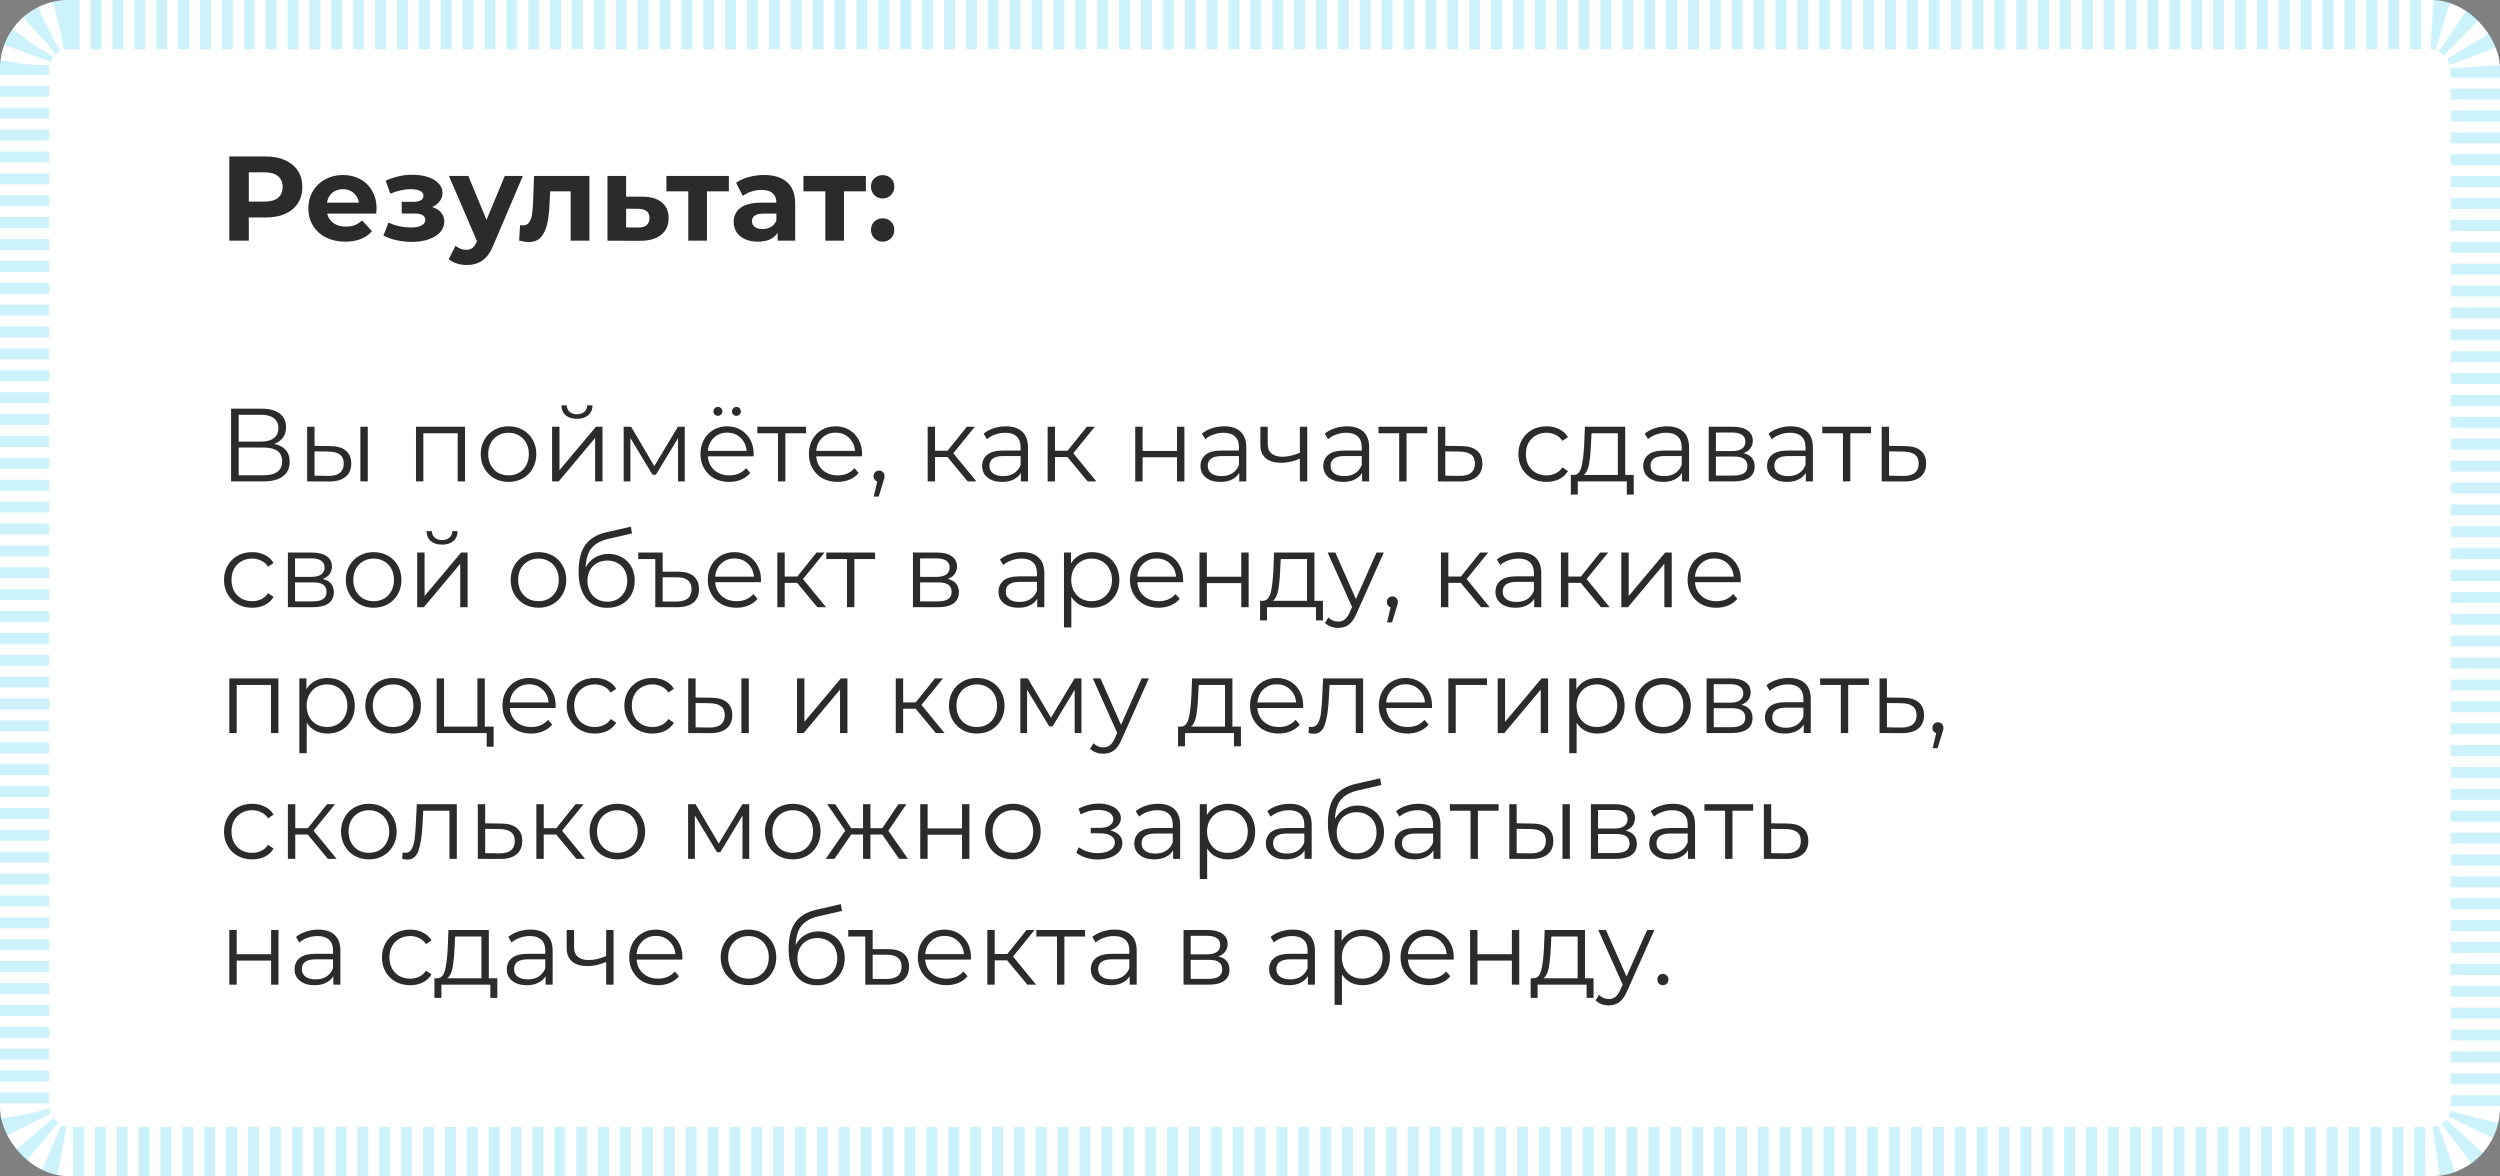
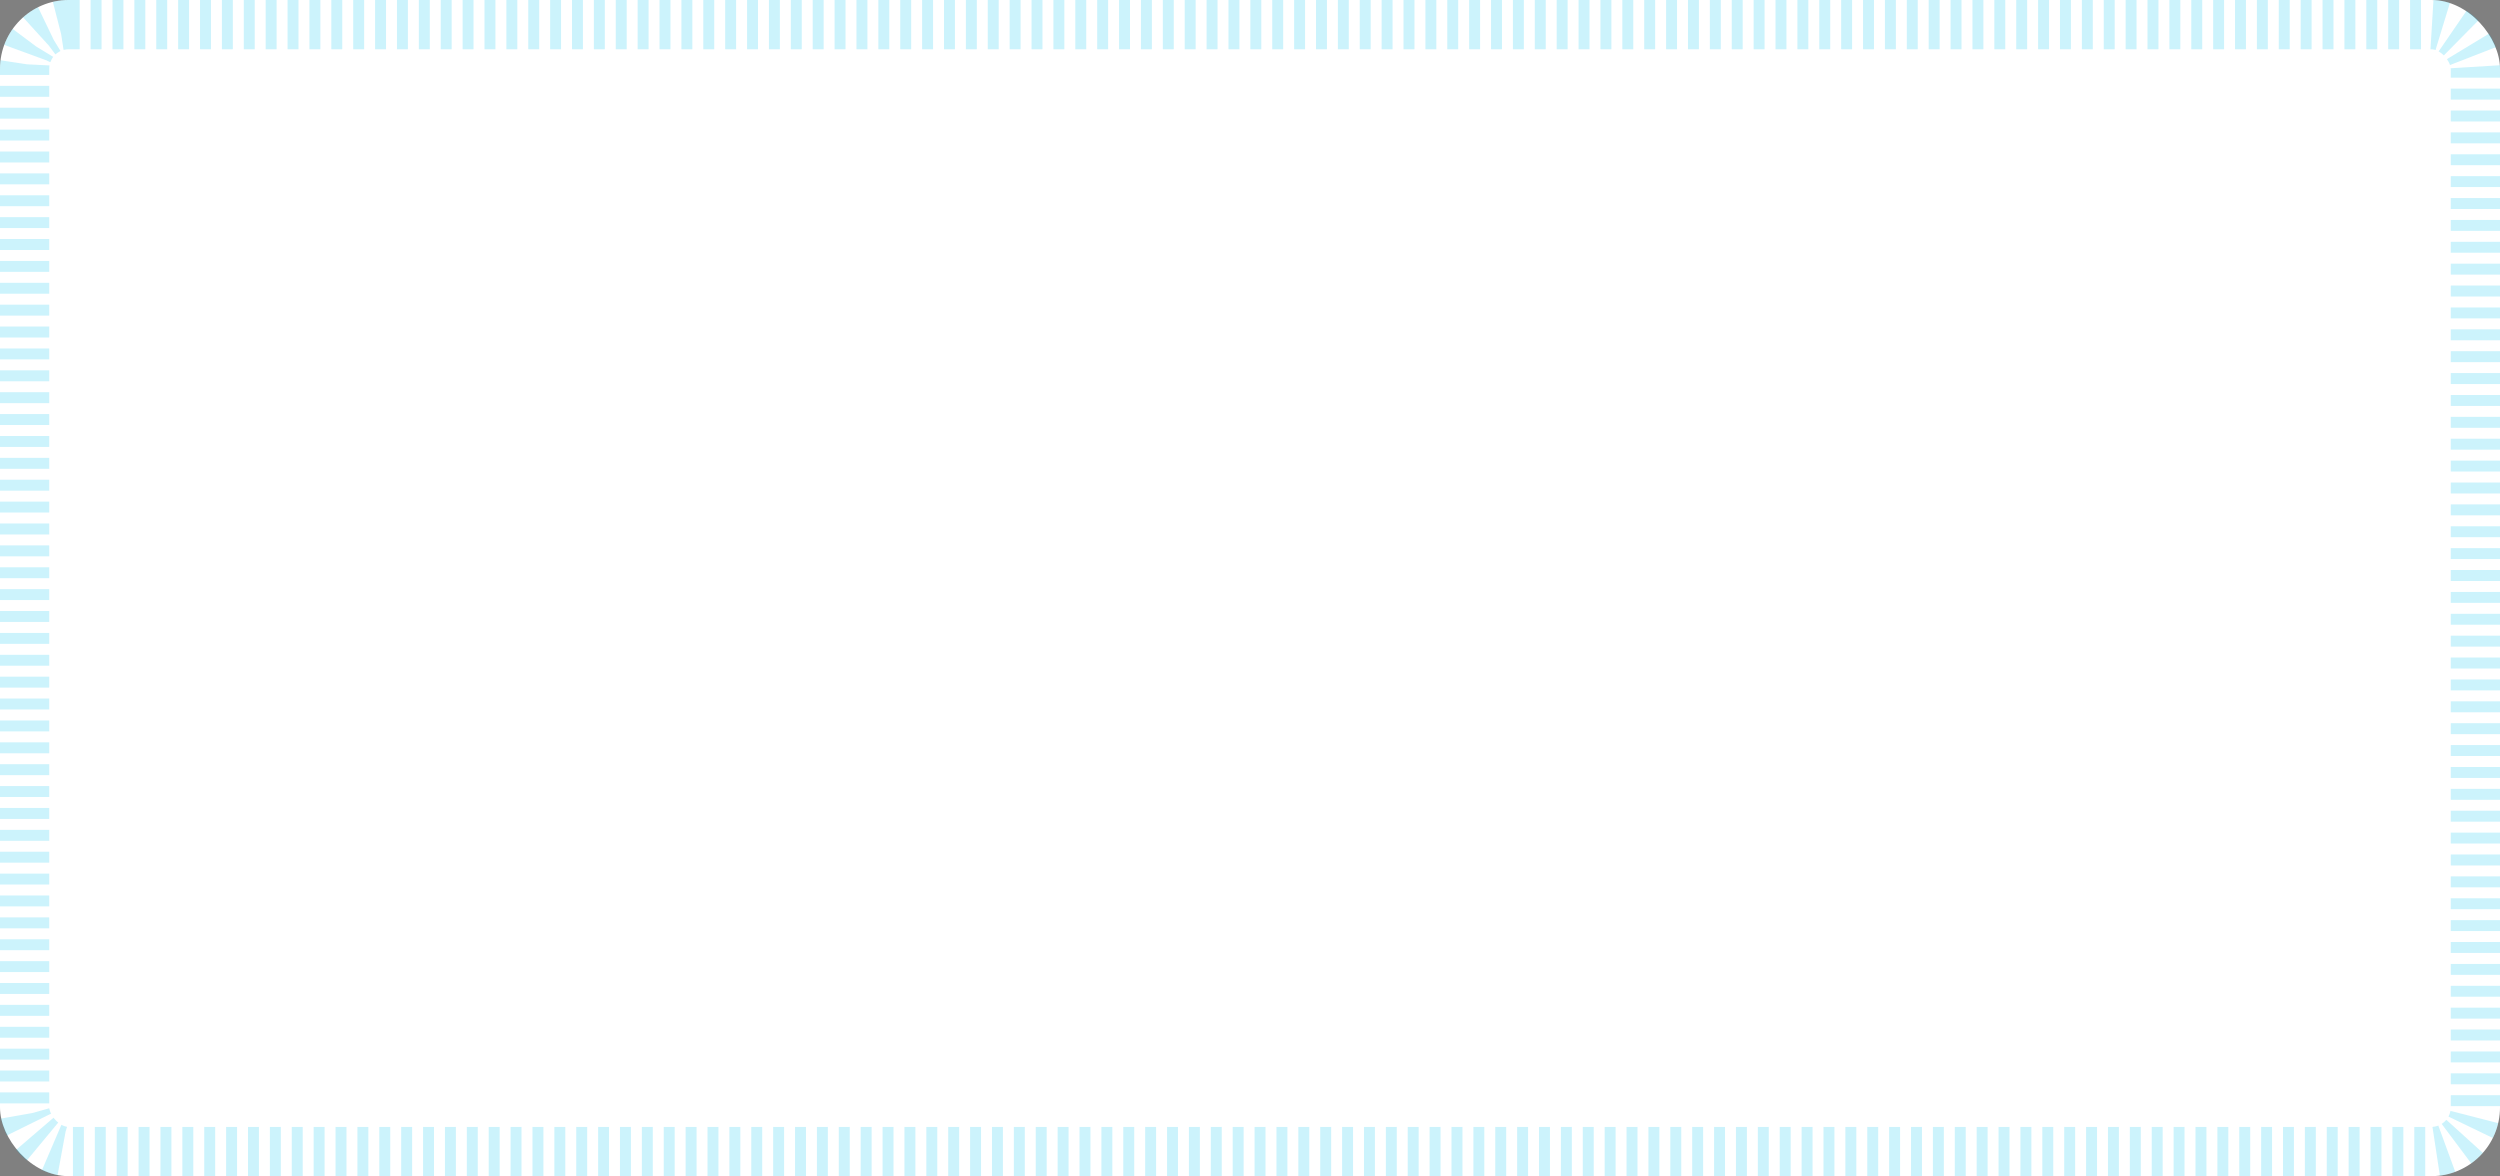
<svg xmlns="http://www.w3.org/2000/svg" width="457" height="215" viewBox="0 0 457 215" fill="none">
  <rect x="0" y="0" width="457" height="215" fill="#808080" stroke="none" />
  <rect width="457" height="215" rx="12.563" fill="white" />
  <rect x="4.5" y="4.5" width="448" height="206" rx="8.063" stroke="#00C4F2" stroke-opacity="0.2" stroke-width="9" stroke-dasharray="2 2" />
-   <path d="M48.58 28.6C49.944 28.6 51.125 28.827 52.122 29.282C53.134 29.737 53.911 30.382 54.454 31.218C54.997 32.054 55.268 33.044 55.268 34.188C55.268 35.317 54.997 36.307 54.454 37.158C53.911 37.994 53.134 38.639 52.122 39.094C51.125 39.534 49.944 39.754 48.58 39.754H45.478V44H41.914V28.6H48.58ZM48.382 36.85C49.453 36.85 50.267 36.623 50.824 36.168C51.381 35.699 51.66 35.039 51.66 34.188C51.66 33.323 51.381 32.663 50.824 32.208C50.267 31.739 49.453 31.504 48.382 31.504H45.478V36.85H48.382ZM68.84 38.126C68.84 38.17 68.818 38.478 68.774 39.05H59.82C59.981 39.783 60.362 40.363 60.964 40.788C61.565 41.213 62.313 41.426 63.208 41.426C63.824 41.426 64.366 41.338 64.836 41.162C65.32 40.971 65.767 40.678 66.178 40.282L68.004 42.262C66.889 43.538 65.261 44.176 63.12 44.176C61.785 44.176 60.604 43.919 59.578 43.406C58.551 42.878 57.759 42.152 57.202 41.228C56.644 40.304 56.366 39.255 56.366 38.082C56.366 36.923 56.637 35.882 57.18 34.958C57.737 34.019 58.492 33.293 59.446 32.78C60.414 32.252 61.492 31.988 62.68 31.988C63.838 31.988 64.887 32.237 65.826 32.736C66.764 33.235 67.498 33.953 68.026 34.892C68.568 35.816 68.84 36.894 68.84 38.126ZM62.702 34.584C61.924 34.584 61.272 34.804 60.744 35.244C60.216 35.684 59.893 36.285 59.776 37.048H65.606C65.488 36.3 65.166 35.706 64.638 35.266C64.11 34.811 63.464 34.584 62.702 34.584ZM78.998 37.84C79.702 38.06 80.245 38.397 80.626 38.852C81.022 39.307 81.22 39.849 81.22 40.48C81.22 41.228 80.963 41.888 80.45 42.46C79.937 43.017 79.233 43.45 78.338 43.758C77.443 44.066 76.431 44.22 75.302 44.22C74.378 44.22 73.469 44.125 72.574 43.934C71.679 43.743 70.851 43.457 70.088 43.076L71.012 40.678C72.259 41.279 73.637 41.58 75.148 41.58C75.955 41.58 76.585 41.463 77.04 41.228C77.509 40.979 77.744 40.634 77.744 40.194C77.744 39.813 77.583 39.527 77.26 39.336C76.937 39.131 76.468 39.028 75.852 39.028H73.432V36.894H75.544C76.145 36.894 76.607 36.799 76.93 36.608C77.253 36.417 77.414 36.139 77.414 35.772C77.414 35.391 77.209 35.097 76.798 34.892C76.402 34.687 75.83 34.584 75.082 34.584C73.938 34.584 72.691 34.855 71.342 35.398L70.506 33.022C72.149 32.303 73.747 31.944 75.302 31.944C76.373 31.944 77.326 32.076 78.162 32.34C79.013 32.604 79.68 32.993 80.164 33.506C80.648 34.005 80.89 34.591 80.89 35.266C80.89 35.823 80.721 36.329 80.384 36.784C80.047 37.224 79.585 37.576 78.998 37.84ZM95.574 32.164L90.228 44.726C89.686 46.09 89.011 47.051 88.204 47.608C87.412 48.165 86.452 48.444 85.322 48.444C84.706 48.444 84.098 48.349 83.496 48.158C82.895 47.967 82.404 47.703 82.022 47.366L83.276 44.924C83.54 45.159 83.841 45.342 84.178 45.474C84.53 45.606 84.875 45.672 85.212 45.672C85.682 45.672 86.063 45.555 86.356 45.32C86.65 45.1 86.914 44.726 87.148 44.198L87.192 44.088L82.066 32.164H85.608L88.93 40.194L92.274 32.164H95.574ZM107.744 32.164V44H104.312V34.98H100.572L100.462 37.07C100.404 38.625 100.257 39.915 100.022 40.942C99.787 41.969 99.406 42.775 98.878 43.362C98.35 43.949 97.617 44.242 96.678 44.242C96.18 44.242 95.585 44.154 94.896 43.978L95.072 41.162C95.307 41.191 95.475 41.206 95.578 41.206C96.091 41.206 96.473 41.023 96.722 40.656C96.986 40.275 97.162 39.798 97.25 39.226C97.338 38.639 97.404 37.869 97.448 36.916L97.624 32.164H107.744ZM117.447 35.948C118.987 35.963 120.167 36.315 120.989 37.004C121.81 37.679 122.221 38.639 122.221 39.886C122.221 41.191 121.759 42.211 120.835 42.944C119.925 43.663 118.642 44.022 116.985 44.022L111.045 44V32.164H114.455V35.948H117.447ZM116.677 41.58C117.337 41.595 117.843 41.455 118.195 41.162C118.547 40.869 118.723 40.429 118.723 39.842C118.723 39.27 118.547 38.852 118.195 38.588C117.857 38.324 117.351 38.185 116.677 38.17L114.455 38.148V41.58H116.677ZM133.235 34.98H129.231V44H125.821V34.98H121.817V32.164H133.235V34.98ZM139.662 31.988C141.495 31.988 142.903 32.428 143.886 33.308C144.869 34.173 145.36 35.486 145.36 37.246V44H142.148V42.526C141.503 43.626 140.3 44.176 138.54 44.176C137.631 44.176 136.839 44.022 136.164 43.714C135.504 43.406 134.998 42.981 134.646 42.438C134.294 41.895 134.118 41.279 134.118 40.59C134.118 39.49 134.529 38.625 135.35 37.994C136.186 37.363 137.469 37.048 139.2 37.048H141.928C141.928 36.3 141.701 35.728 141.246 35.332C140.791 34.921 140.109 34.716 139.2 34.716C138.569 34.716 137.946 34.819 137.33 35.024C136.729 35.215 136.215 35.479 135.79 35.816L134.558 33.418C135.203 32.963 135.973 32.611 136.868 32.362C137.777 32.113 138.709 31.988 139.662 31.988ZM139.398 41.866C139.985 41.866 140.505 41.734 140.96 41.47C141.415 41.191 141.737 40.788 141.928 40.26V39.05H139.574C138.166 39.05 137.462 39.512 137.462 40.436C137.462 40.876 137.631 41.228 137.968 41.492C138.32 41.741 138.797 41.866 139.398 41.866ZM158.285 34.98H154.281V44H150.871V34.98H146.867V32.164H158.285V34.98ZM161.347 36.278C160.746 36.278 160.24 36.073 159.829 35.662C159.418 35.251 159.213 34.738 159.213 34.122C159.213 33.491 159.418 32.985 159.829 32.604C160.24 32.208 160.746 32.01 161.347 32.01C161.948 32.01 162.454 32.208 162.865 32.604C163.276 32.985 163.481 33.491 163.481 34.122C163.481 34.738 163.276 35.251 162.865 35.662C162.454 36.073 161.948 36.278 161.347 36.278ZM161.347 44.176C160.746 44.176 160.24 43.971 159.829 43.56C159.418 43.149 159.213 42.636 159.213 42.02C159.213 41.389 159.418 40.883 159.829 40.502C160.24 40.106 160.746 39.908 161.347 39.908C161.948 39.908 162.454 40.106 162.865 40.502C163.276 40.883 163.481 41.389 163.481 42.02C163.481 42.636 163.276 43.149 162.865 43.56C162.454 43.971 161.948 44.176 161.347 44.176Z" fill="#2B2B2B" />
-   <path d="M50.127 81.141C51.052 81.331 51.755 81.705 52.236 82.262C52.717 82.807 52.958 83.522 52.958 84.409C52.958 85.562 52.546 86.448 51.723 87.069C50.912 87.69 49.715 88 48.132 88H42.242V74.7H47.771C49.19 74.7 50.298 74.991 51.096 75.574C51.894 76.157 52.293 76.999 52.293 78.101C52.293 78.848 52.103 79.482 51.723 80.001C51.343 80.508 50.811 80.888 50.127 81.141ZM43.629 80.723H47.695C48.721 80.723 49.506 80.514 50.051 80.096C50.608 79.678 50.887 79.07 50.887 78.272C50.887 77.474 50.608 76.866 50.051 76.448C49.506 76.03 48.721 75.821 47.695 75.821H43.629V80.723ZM48.132 86.879C50.425 86.879 51.571 86.024 51.571 84.314C51.571 82.642 50.425 81.806 48.132 81.806H43.629V86.879H48.132ZM60.349 81.54C61.603 81.553 62.56 81.831 63.218 82.376C63.877 82.921 64.206 83.706 64.206 84.732C64.206 85.796 63.852 86.613 63.142 87.183C62.433 87.753 61.42 88.032 60.102 88.019L56.15 88V78.006H57.499V81.502L60.349 81.54ZM65.878 78.006H67.227V88H65.878V78.006ZM60.026 86.993C60.951 87.006 61.648 86.822 62.116 86.442C62.598 86.049 62.838 85.479 62.838 84.732C62.838 83.997 62.604 83.453 62.135 83.098C61.667 82.743 60.964 82.56 60.026 82.547L57.499 82.509V86.955L60.026 86.993ZM85.009 78.006V88H83.66V79.203H77.39V88H76.041V78.006H85.009ZM92.967 88.095C92.004 88.095 91.136 87.88 90.364 87.449C89.591 87.006 88.983 86.398 88.54 85.625C88.097 84.852 87.875 83.978 87.875 83.003C87.875 82.028 88.097 81.154 88.54 80.381C88.983 79.608 89.591 79.007 90.364 78.576C91.136 78.145 92.004 77.93 92.967 77.93C93.93 77.93 94.797 78.145 95.57 78.576C96.343 79.007 96.944 79.608 97.375 80.381C97.818 81.154 98.04 82.028 98.04 83.003C98.04 83.978 97.818 84.852 97.375 85.625C96.944 86.398 96.343 87.006 95.57 87.449C94.797 87.88 93.93 88.095 92.967 88.095ZM92.967 86.898C93.676 86.898 94.309 86.74 94.867 86.423C95.437 86.094 95.88 85.631 96.197 85.036C96.513 84.441 96.672 83.763 96.672 83.003C96.672 82.243 96.513 81.565 96.197 80.97C95.88 80.375 95.437 79.919 94.867 79.602C94.309 79.273 93.676 79.108 92.967 79.108C92.257 79.108 91.618 79.273 91.048 79.602C90.49 79.919 90.047 80.375 89.718 80.97C89.401 81.565 89.243 82.243 89.243 83.003C89.243 83.763 89.401 84.441 89.718 85.036C90.047 85.631 90.49 86.094 91.048 86.423C91.618 86.74 92.257 86.898 92.967 86.898ZM100.923 78.006H102.272V85.948L108.941 78.006H110.138V88H108.789V80.058L102.139 88H100.923V78.006ZM105.464 76.562C104.603 76.562 103.919 76.347 103.412 75.916C102.905 75.485 102.646 74.877 102.633 74.092H103.602C103.615 74.586 103.792 74.985 104.134 75.289C104.476 75.58 104.919 75.726 105.464 75.726C106.009 75.726 106.452 75.58 106.794 75.289C107.149 74.985 107.332 74.586 107.345 74.092H108.314C108.301 74.877 108.035 75.485 107.516 75.916C107.009 76.347 106.325 76.562 105.464 76.562ZM125.176 78.006V88H123.941V80.096L119.894 86.784H119.286L115.239 80.077V88H114.004V78.006H115.372L119.609 85.207L123.922 78.006H125.176ZM137.755 83.421H129.395C129.471 84.46 129.87 85.302 130.592 85.948C131.314 86.581 132.226 86.898 133.328 86.898C133.948 86.898 134.518 86.79 135.038 86.575C135.557 86.347 136.007 86.018 136.387 85.587L137.147 86.461C136.703 86.993 136.146 87.398 135.475 87.677C134.816 87.956 134.088 88.095 133.29 88.095C132.264 88.095 131.352 87.88 130.554 87.449C129.768 87.006 129.154 86.398 128.711 85.625C128.267 84.852 128.046 83.978 128.046 83.003C128.046 82.028 128.255 81.154 128.673 80.381C129.103 79.608 129.686 79.007 130.421 78.576C131.168 78.145 132.004 77.93 132.929 77.93C133.853 77.93 134.683 78.145 135.418 78.576C136.152 79.007 136.729 79.608 137.147 80.381C137.565 81.141 137.774 82.015 137.774 83.003L137.755 83.421ZM132.929 79.089C131.966 79.089 131.155 79.399 130.497 80.02C129.851 80.628 129.483 81.426 129.395 82.414H136.482C136.393 81.426 136.019 80.628 135.361 80.02C134.715 79.399 133.904 79.089 132.929 79.089ZM131.238 76.011C131.01 76.011 130.813 75.935 130.649 75.783C130.497 75.631 130.421 75.435 130.421 75.194C130.421 74.966 130.497 74.776 130.649 74.624C130.813 74.459 131.01 74.377 131.238 74.377C131.453 74.377 131.643 74.459 131.808 74.624C131.972 74.776 132.055 74.966 132.055 75.194C132.055 75.422 131.972 75.618 131.808 75.783C131.656 75.935 131.466 76.011 131.238 76.011ZM134.62 76.011C134.392 76.011 134.195 75.935 134.031 75.783C133.879 75.618 133.803 75.422 133.803 75.194C133.803 74.966 133.885 74.776 134.05 74.624C134.214 74.459 134.404 74.377 134.62 74.377C134.848 74.377 135.038 74.459 135.19 74.624C135.354 74.776 135.437 74.966 135.437 75.194C135.437 75.435 135.354 75.631 135.19 75.783C135.038 75.935 134.848 76.011 134.62 76.011ZM147.345 79.203H143.564V88H142.215V79.203H138.434V78.006H147.345V79.203ZM157.571 83.421H149.211C149.287 84.46 149.686 85.302 150.408 85.948C151.13 86.581 152.042 86.898 153.144 86.898C153.765 86.898 154.335 86.79 154.854 86.575C155.373 86.347 155.823 86.018 156.203 85.587L156.963 86.461C156.52 86.993 155.962 87.398 155.291 87.677C154.632 87.956 153.904 88.095 153.106 88.095C152.08 88.095 151.168 87.88 150.37 87.449C149.585 87.006 148.97 86.398 148.527 85.625C148.084 84.852 147.862 83.978 147.862 83.003C147.862 82.028 148.071 81.154 148.489 80.381C148.92 79.608 149.502 79.007 150.237 78.576C150.984 78.145 151.82 77.93 152.745 77.93C153.67 77.93 154.499 78.145 155.234 78.576C155.969 79.007 156.545 79.608 156.963 80.381C157.381 81.141 157.59 82.015 157.59 83.003L157.571 83.421ZM152.745 79.089C151.782 79.089 150.972 79.399 150.313 80.02C149.667 80.628 149.3 81.426 149.211 82.414H156.298C156.209 81.426 155.836 80.628 155.177 80.02C154.531 79.399 153.72 79.089 152.745 79.089ZM160.69 86.024C160.982 86.024 161.222 86.125 161.412 86.328C161.602 86.518 161.697 86.759 161.697 87.05C161.697 87.202 161.672 87.367 161.621 87.544C161.583 87.721 161.52 87.924 161.431 88.152L160.633 90.774H159.721L160.367 88.019C160.165 87.956 160 87.842 159.873 87.677C159.747 87.5 159.683 87.291 159.683 87.05C159.683 86.759 159.778 86.518 159.968 86.328C160.158 86.125 160.399 86.024 160.69 86.024ZM173.204 83.554H170.924V88H169.575V78.006H170.924V82.395H173.223L176.738 78.006H178.201L174.268 82.851L178.486 88H176.89L173.204 83.554ZM183.869 77.93C185.173 77.93 186.174 78.259 186.871 78.918C187.567 79.564 187.916 80.527 187.916 81.806V88H186.624V86.442C186.32 86.961 185.87 87.367 185.275 87.658C184.692 87.949 183.995 88.095 183.185 88.095C182.07 88.095 181.183 87.829 180.525 87.297C179.866 86.765 179.537 86.062 179.537 85.188C179.537 84.339 179.841 83.655 180.449 83.136C181.069 82.617 182.051 82.357 183.394 82.357H186.567V81.749C186.567 80.888 186.326 80.235 185.845 79.792C185.363 79.336 184.66 79.108 183.736 79.108C183.102 79.108 182.494 79.216 181.912 79.431C181.329 79.634 180.829 79.919 180.411 80.286L179.803 79.279C180.309 78.848 180.917 78.519 181.627 78.291C182.336 78.05 183.083 77.93 183.869 77.93ZM183.394 87.031C184.154 87.031 184.806 86.86 185.351 86.518C185.895 86.163 186.301 85.657 186.567 84.998V83.364H183.432C181.722 83.364 180.867 83.959 180.867 85.15C180.867 85.733 181.088 86.195 181.532 86.537C181.975 86.866 182.596 87.031 183.394 87.031ZM195.136 83.554H192.856V88H191.507V78.006H192.856V82.395H195.155L198.67 78.006H200.133L196.2 82.851L200.418 88H198.822L195.136 83.554ZM207.52 78.006H208.869V82.433H215.158V78.006H216.507V88H215.158V83.592H208.869V88H207.52V78.006ZM223.78 77.93C225.085 77.93 226.085 78.259 226.782 78.918C227.479 79.564 227.827 80.527 227.827 81.806V88H226.535V86.442C226.231 86.961 225.781 87.367 225.186 87.658C224.603 87.949 223.907 88.095 223.096 88.095C221.981 88.095 221.095 87.829 220.436 87.297C219.777 86.765 219.448 86.062 219.448 85.188C219.448 84.339 219.752 83.655 220.36 83.136C220.981 82.617 221.962 82.357 223.305 82.357H226.478V81.749C226.478 80.888 226.237 80.235 225.756 79.792C225.275 79.336 224.572 79.108 223.647 79.108C223.014 79.108 222.406 79.216 221.823 79.431C221.24 79.634 220.74 79.919 220.322 80.286L219.714 79.279C220.221 78.848 220.829 78.519 221.538 78.291C222.247 78.05 222.995 77.93 223.78 77.93ZM223.305 87.031C224.065 87.031 224.717 86.86 225.262 86.518C225.807 86.163 226.212 85.657 226.478 84.998V83.364H223.343C221.633 83.364 220.778 83.959 220.778 85.15C220.778 85.733 221 86.195 221.443 86.537C221.886 86.866 222.507 87.031 223.305 87.031ZM238.961 78.006V88H237.612V83.839C236.459 84.346 235.326 84.599 234.211 84.599C233.008 84.599 232.07 84.327 231.399 83.782C230.728 83.225 230.392 82.395 230.392 81.293V78.006H231.741V81.217C231.741 81.964 231.982 82.534 232.463 82.927C232.944 83.307 233.609 83.497 234.458 83.497C235.395 83.497 236.447 83.25 237.612 82.756V78.006H238.961ZM246.231 77.93C247.536 77.93 248.536 78.259 249.233 78.918C249.93 79.564 250.278 80.527 250.278 81.806V88H248.986V86.442C248.682 86.961 248.232 87.367 247.637 87.658C247.054 87.949 246.358 88.095 245.547 88.095C244.432 88.095 243.546 87.829 242.887 87.297C242.228 86.765 241.899 86.062 241.899 85.188C241.899 84.339 242.203 83.655 242.811 83.136C243.432 82.617 244.413 82.357 245.756 82.357H248.929V81.749C248.929 80.888 248.688 80.235 248.207 79.792C247.726 79.336 247.023 79.108 246.098 79.108C245.465 79.108 244.857 79.216 244.274 79.431C243.691 79.634 243.191 79.919 242.773 80.286L242.165 79.279C242.672 78.848 243.28 78.519 243.989 78.291C244.698 78.05 245.446 77.93 246.231 77.93ZM245.756 87.031C246.516 87.031 247.168 86.86 247.713 86.518C248.258 86.163 248.663 85.657 248.929 84.998V83.364H245.794C244.084 83.364 243.229 83.959 243.229 85.15C243.229 85.733 243.451 86.195 243.894 86.537C244.337 86.866 244.958 87.031 245.756 87.031ZM260.899 79.203H257.118V88H255.769V79.203H251.988V78.006H260.899V79.203ZM267.144 81.54C268.398 81.553 269.348 81.831 269.994 82.376C270.652 82.921 270.982 83.706 270.982 84.732C270.982 85.796 270.627 86.613 269.918 87.183C269.221 87.753 268.208 88.032 266.878 88.019L262.85 88V78.006H264.199V81.502L267.144 81.54ZM266.802 86.993C267.726 87.006 268.423 86.822 268.892 86.442C269.373 86.049 269.614 85.479 269.614 84.732C269.614 83.997 269.379 83.453 268.911 83.098C268.442 82.743 267.739 82.56 266.802 82.547L264.199 82.509V86.955L266.802 86.993ZM282.708 88.095C281.72 88.095 280.834 87.88 280.048 87.449C279.276 87.018 278.668 86.417 278.224 85.644C277.781 84.859 277.559 83.978 277.559 83.003C277.559 82.028 277.781 81.154 278.224 80.381C278.668 79.608 279.276 79.007 280.048 78.576C280.834 78.145 281.72 77.93 282.708 77.93C283.57 77.93 284.336 78.101 285.007 78.443C285.691 78.772 286.23 79.26 286.622 79.906L285.615 80.59C285.286 80.096 284.868 79.729 284.361 79.488C283.855 79.235 283.304 79.108 282.708 79.108C281.986 79.108 281.334 79.273 280.751 79.602C280.181 79.919 279.732 80.375 279.402 80.97C279.086 81.565 278.927 82.243 278.927 83.003C278.927 83.776 279.086 84.46 279.402 85.055C279.732 85.638 280.181 86.094 280.751 86.423C281.334 86.74 281.986 86.898 282.708 86.898C283.304 86.898 283.855 86.778 284.361 86.537C284.868 86.296 285.286 85.929 285.615 85.435L286.622 86.119C286.23 86.765 285.691 87.259 285.007 87.601C284.323 87.93 283.557 88.095 282.708 88.095ZM298.647 86.822V90.413H297.374V88H288.425V90.413H287.152V86.822H287.722C288.394 86.784 288.85 86.29 289.09 85.34C289.331 84.39 289.496 83.06 289.584 81.35L289.717 78.006H297.089V86.822H298.647ZM290.819 81.426C290.756 82.845 290.636 84.016 290.458 84.941C290.281 85.853 289.964 86.48 289.508 86.822H295.74V79.203H290.933L290.819 81.426ZM304.715 77.93C306.02 77.93 307.021 78.259 307.717 78.918C308.414 79.564 308.762 80.527 308.762 81.806V88H307.47V86.442C307.166 86.961 306.717 87.367 306.121 87.658C305.539 87.949 304.842 88.095 304.031 88.095C302.917 88.095 302.03 87.829 301.371 87.297C300.713 86.765 300.383 86.062 300.383 85.188C300.383 84.339 300.687 83.655 301.295 83.136C301.916 82.617 302.898 82.357 304.24 82.357H307.413V81.749C307.413 80.888 307.173 80.235 306.691 79.792C306.21 79.336 305.507 79.108 304.582 79.108C303.949 79.108 303.341 79.216 302.758 79.431C302.176 79.634 301.675 79.919 301.257 80.286L300.649 79.279C301.156 78.848 301.764 78.519 302.473 78.291C303.183 78.05 303.93 77.93 304.715 77.93ZM304.24 87.031C305 87.031 305.653 86.86 306.197 86.518C306.742 86.163 307.147 85.657 307.413 84.998V83.364H304.278C302.568 83.364 301.713 83.959 301.713 85.15C301.713 85.733 301.935 86.195 302.378 86.537C302.822 86.866 303.442 87.031 304.24 87.031ZM318.719 82.832C320.074 83.149 320.752 83.966 320.752 85.283C320.752 86.157 320.429 86.828 319.783 87.297C319.137 87.766 318.174 88 316.895 88H312.354V78.006H316.762C317.902 78.006 318.795 78.228 319.441 78.671C320.087 79.114 320.41 79.748 320.41 80.571C320.41 81.116 320.258 81.584 319.954 81.977C319.662 82.357 319.251 82.642 318.719 82.832ZM313.665 82.452H316.667C317.439 82.452 318.028 82.306 318.434 82.015C318.852 81.724 319.061 81.299 319.061 80.742C319.061 80.185 318.852 79.767 318.434 79.488C318.028 79.209 317.439 79.07 316.667 79.07H313.665V82.452ZM316.838 86.936C317.699 86.936 318.345 86.797 318.776 86.518C319.206 86.239 319.422 85.802 319.422 85.207C319.422 84.612 319.225 84.175 318.833 83.896C318.44 83.605 317.819 83.459 316.971 83.459H313.665V86.936H316.838ZM327.352 77.93C328.657 77.93 329.657 78.259 330.354 78.918C331.051 79.564 331.399 80.527 331.399 81.806V88H330.107V86.442C329.803 86.961 329.353 87.367 328.758 87.658C328.175 87.949 327.479 88.095 326.668 88.095C325.553 88.095 324.667 87.829 324.008 87.297C323.349 86.765 323.02 86.062 323.02 85.188C323.02 84.339 323.324 83.655 323.932 83.136C324.553 82.617 325.534 82.357 326.877 82.357H330.05V81.749C330.05 80.888 329.809 80.235 329.328 79.792C328.847 79.336 328.144 79.108 327.219 79.108C326.586 79.108 325.978 79.216 325.395 79.431C324.812 79.634 324.312 79.919 323.894 80.286L323.286 79.279C323.793 78.848 324.401 78.519 325.11 78.291C325.819 78.05 326.567 77.93 327.352 77.93ZM326.877 87.031C327.637 87.031 328.289 86.86 328.834 86.518C329.379 86.163 329.784 85.657 330.05 84.998V83.364H326.915C325.205 83.364 324.35 83.959 324.35 85.15C324.35 85.733 324.572 86.195 325.015 86.537C325.458 86.866 326.079 87.031 326.877 87.031ZM342.02 79.203H338.239V88H336.89V79.203H333.109V78.006H342.02V79.203ZM348.265 81.54C349.519 81.553 350.469 81.831 351.115 82.376C351.773 82.921 352.103 83.706 352.103 84.732C352.103 85.796 351.748 86.613 351.039 87.183C350.342 87.753 349.329 88.032 347.999 88.019L343.971 88V78.006H345.32V81.502L348.265 81.54ZM347.923 86.993C348.847 87.006 349.544 86.822 350.013 86.442C350.494 86.049 350.735 85.479 350.735 84.732C350.735 83.997 350.5 83.453 350.032 83.098C349.563 82.743 348.86 82.56 347.923 82.547L345.32 82.509V86.955L347.923 86.993ZM46.099 111.095C45.111 111.095 44.224 110.88 43.439 110.449C42.666 110.018 42.058 109.417 41.615 108.644C41.172 107.859 40.95 106.978 40.95 106.003C40.95 105.028 41.172 104.154 41.615 103.381C42.058 102.608 42.666 102.007 43.439 101.576C44.224 101.145 45.111 100.93 46.099 100.93C46.96 100.93 47.727 101.101 48.398 101.443C49.082 101.772 49.62 102.26 50.013 102.906L49.006 103.59C48.677 103.096 48.259 102.729 47.752 102.488C47.245 102.235 46.694 102.108 46.099 102.108C45.377 102.108 44.725 102.273 44.142 102.602C43.572 102.919 43.122 103.375 42.793 103.97C42.476 104.565 42.318 105.243 42.318 106.003C42.318 106.776 42.476 107.46 42.793 108.055C43.122 108.638 43.572 109.094 44.142 109.423C44.725 109.74 45.377 109.898 46.099 109.898C46.694 109.898 47.245 109.778 47.752 109.537C48.259 109.296 48.677 108.929 49.006 108.435L50.013 109.119C49.62 109.765 49.082 110.259 48.398 110.601C47.714 110.93 46.948 111.095 46.099 111.095ZM58.99 105.832C60.345 106.149 61.023 106.966 61.023 108.283C61.023 109.157 60.7 109.828 60.054 110.297C59.408 110.766 58.445 111 57.166 111H52.625V101.006H57.033C58.173 101.006 59.066 101.228 59.712 101.671C60.358 102.114 60.681 102.748 60.681 103.571C60.681 104.116 60.529 104.584 60.225 104.977C59.934 105.357 59.522 105.642 58.99 105.832ZM53.936 105.452H56.938C57.711 105.452 58.3 105.306 58.705 105.015C59.123 104.724 59.332 104.299 59.332 103.742C59.332 103.185 59.123 102.767 58.705 102.488C58.3 102.209 57.711 102.07 56.938 102.07H53.936V105.452ZM57.109 109.936C57.97 109.936 58.616 109.797 59.047 109.518C59.478 109.239 59.693 108.802 59.693 108.207C59.693 107.612 59.497 107.175 59.104 106.896C58.711 106.605 58.091 106.459 57.242 106.459H53.936V109.936H57.109ZM68.308 111.095C67.345 111.095 66.477 110.88 65.705 110.449C64.932 110.006 64.324 109.398 63.881 108.625C63.437 107.852 63.216 106.978 63.216 106.003C63.216 105.028 63.437 104.154 63.881 103.381C64.324 102.608 64.932 102.007 65.705 101.576C66.477 101.145 67.345 100.93 68.308 100.93C69.27 100.93 70.138 101.145 70.911 101.576C71.683 102.007 72.285 102.608 72.716 103.381C73.159 104.154 73.381 105.028 73.381 106.003C73.381 106.978 73.159 107.852 72.716 108.625C72.285 109.398 71.683 110.006 70.911 110.449C70.138 110.88 69.27 111.095 68.308 111.095ZM68.308 109.898C69.017 109.898 69.65 109.74 70.208 109.423C70.778 109.094 71.221 108.631 71.538 108.036C71.854 107.441 72.013 106.763 72.013 106.003C72.013 105.243 71.854 104.565 71.538 103.97C71.221 103.375 70.778 102.919 70.208 102.602C69.65 102.273 69.017 102.108 68.308 102.108C67.598 102.108 66.959 102.273 66.389 102.602C65.831 102.919 65.388 103.375 65.059 103.97C64.742 104.565 64.584 105.243 64.584 106.003C64.584 106.763 64.742 107.441 65.059 108.036C65.388 108.631 65.831 109.094 66.389 109.423C66.959 109.74 67.598 109.898 68.308 109.898ZM76.264 101.006H77.613V108.948L84.282 101.006H85.479V111H84.13V103.058L77.48 111H76.264V101.006ZM80.805 99.562C79.943 99.562 79.259 99.347 78.753 98.916C78.246 98.485 77.986 97.877 77.974 97.092H78.943C78.955 97.586 79.133 97.985 79.475 98.289C79.817 98.58 80.26 98.726 80.805 98.726C81.349 98.726 81.793 98.58 82.135 98.289C82.489 97.985 82.673 97.586 82.686 97.092H83.655C83.642 97.877 83.376 98.485 82.857 98.916C82.35 99.347 81.666 99.562 80.805 99.562ZM98.44 111.095C97.478 111.095 96.61 110.88 95.837 110.449C95.065 110.006 94.457 109.398 94.013 108.625C93.57 107.852 93.348 106.978 93.348 106.003C93.348 105.028 93.57 104.154 94.013 103.381C94.457 102.608 95.065 102.007 95.837 101.576C96.61 101.145 97.478 100.93 98.44 100.93C99.403 100.93 100.271 101.145 101.043 101.576C101.816 102.007 102.418 102.608 102.848 103.381C103.292 104.154 103.513 105.028 103.513 106.003C103.513 106.978 103.292 107.852 102.848 108.625C102.418 109.398 101.816 110.006 101.043 110.449C100.271 110.88 99.403 111.095 98.44 111.095ZM98.44 109.898C99.15 109.898 99.783 109.74 100.34 109.423C100.91 109.094 101.354 108.631 101.67 108.036C101.987 107.441 102.145 106.763 102.145 106.003C102.145 105.243 101.987 104.565 101.67 103.97C101.354 103.375 100.91 102.919 100.34 102.602C99.783 102.273 99.15 102.108 98.44 102.108C97.731 102.108 97.091 102.273 96.521 102.602C95.964 102.919 95.521 103.375 95.191 103.97C94.875 104.565 94.716 105.243 94.716 106.003C94.716 106.763 94.875 107.441 95.191 108.036C95.521 108.631 95.964 109.094 96.521 109.423C97.091 109.74 97.731 109.898 98.44 109.898ZM111.242 101.253C112.166 101.253 112.99 101.462 113.712 101.88C114.446 102.285 115.016 102.862 115.422 103.609C115.827 104.344 116.03 105.186 116.03 106.136C116.03 107.111 115.814 107.979 115.384 108.739C114.966 109.486 114.377 110.069 113.617 110.487C112.857 110.905 111.983 111.114 110.995 111.114C109.335 111.114 108.05 110.531 107.138 109.366C106.226 108.201 105.77 106.592 105.77 104.54C105.77 102.399 106.175 100.759 106.986 99.619C107.809 98.479 109.088 97.706 110.824 97.301L115.308 96.275L115.536 97.51L111.318 98.479C109.886 98.796 108.835 99.359 108.164 100.17C107.492 100.968 107.125 102.152 107.062 103.723C107.467 102.95 108.031 102.349 108.753 101.918C109.475 101.475 110.304 101.253 111.242 101.253ZM111.033 109.993C111.729 109.993 112.35 109.835 112.895 109.518C113.452 109.189 113.883 108.733 114.187 108.15C114.503 107.567 114.662 106.909 114.662 106.174C114.662 105.439 114.51 104.793 114.206 104.236C113.902 103.679 113.471 103.248 112.914 102.944C112.369 102.627 111.742 102.469 111.033 102.469C110.323 102.469 109.69 102.627 109.133 102.944C108.588 103.248 108.157 103.679 107.841 104.236C107.537 104.793 107.385 105.439 107.385 106.174C107.385 106.909 107.537 107.567 107.841 108.15C108.157 108.733 108.594 109.189 109.152 109.518C109.709 109.835 110.336 109.993 111.033 109.993ZM124.003 104.502C125.232 104.502 126.169 104.781 126.815 105.338C127.461 105.895 127.784 106.681 127.784 107.694C127.784 108.771 127.436 109.594 126.739 110.164C126.042 110.721 125.042 111 123.737 111H119.785V102.203H116.669V101.006H121.134V104.502H124.003ZM123.718 109.955C124.605 109.955 125.276 109.765 125.732 109.385C126.188 109.005 126.416 108.441 126.416 107.694C126.416 106.25 125.517 105.528 123.718 105.528H121.134V109.955H123.718ZM139.091 106.421H130.731C130.807 107.46 131.206 108.302 131.928 108.948C132.65 109.581 133.562 109.898 134.664 109.898C135.284 109.898 135.854 109.79 136.374 109.575C136.893 109.347 137.343 109.018 137.723 108.587L138.483 109.461C138.039 109.993 137.482 110.398 136.811 110.677C136.152 110.956 135.424 111.095 134.626 111.095C133.6 111.095 132.688 110.88 131.89 110.449C131.104 110.006 130.49 109.398 130.047 108.625C129.603 107.852 129.382 106.978 129.382 106.003C129.382 105.028 129.591 104.154 130.009 103.381C130.439 102.608 131.022 102.007 131.757 101.576C132.504 101.145 133.34 100.93 134.265 100.93C135.189 100.93 136.019 101.145 136.754 101.576C137.488 102.007 138.065 102.608 138.483 103.381C138.901 104.141 139.11 105.015 139.11 106.003L139.091 106.421ZM134.265 102.089C133.302 102.089 132.491 102.399 131.833 103.02C131.187 103.628 130.819 104.426 130.731 105.414H137.818C137.729 104.426 137.355 103.628 136.697 103.02C136.051 102.399 135.24 102.089 134.265 102.089ZM145.725 106.554H143.445V111H142.096V101.006H143.445V105.395H145.744L149.259 101.006H150.722L146.789 105.851L151.007 111H149.411L145.725 106.554ZM159.962 102.203H156.181V111H154.832V102.203H151.051V101.006H159.962V102.203ZM173.25 105.832C174.605 106.149 175.283 106.966 175.283 108.283C175.283 109.157 174.96 109.828 174.314 110.297C173.668 110.766 172.705 111 171.426 111H166.885V101.006H171.293C172.433 101.006 173.326 101.228 173.972 101.671C174.618 102.114 174.941 102.748 174.941 103.571C174.941 104.116 174.789 104.584 174.485 104.977C174.193 105.357 173.782 105.642 173.25 105.832ZM168.196 105.452H171.198C171.97 105.452 172.559 105.306 172.965 105.015C173.383 104.724 173.592 104.299 173.592 103.742C173.592 103.185 173.383 102.767 172.965 102.488C172.559 102.209 171.97 102.07 171.198 102.07H168.196V105.452ZM171.369 109.936C172.23 109.936 172.876 109.797 173.307 109.518C173.737 109.239 173.953 108.802 173.953 108.207C173.953 107.612 173.756 107.175 173.364 106.896C172.971 106.605 172.35 106.459 171.502 106.459H168.196V109.936H171.369ZM186.856 100.93C188.161 100.93 189.161 101.259 189.858 101.918C190.555 102.564 190.903 103.527 190.903 104.806V111H189.611V109.442C189.307 109.961 188.857 110.367 188.262 110.658C187.679 110.949 186.983 111.095 186.172 111.095C185.057 111.095 184.171 110.829 183.512 110.297C182.853 109.765 182.524 109.062 182.524 108.188C182.524 107.339 182.828 106.655 183.436 106.136C184.057 105.617 185.038 105.357 186.381 105.357H189.554V104.749C189.554 103.888 189.313 103.235 188.832 102.792C188.351 102.336 187.648 102.108 186.723 102.108C186.09 102.108 185.482 102.216 184.899 102.431C184.316 102.634 183.816 102.919 183.398 103.286L182.79 102.279C183.297 101.848 183.905 101.519 184.614 101.291C185.323 101.05 186.071 100.93 186.856 100.93ZM186.381 110.031C187.141 110.031 187.793 109.86 188.338 109.518C188.883 109.163 189.288 108.657 189.554 107.998V106.364H186.419C184.709 106.364 183.854 106.959 183.854 108.15C183.854 108.733 184.076 109.195 184.519 109.537C184.962 109.866 185.583 110.031 186.381 110.031ZM199.643 100.93C200.581 100.93 201.429 101.145 202.189 101.576C202.949 101.994 203.545 102.589 203.975 103.362C204.406 104.135 204.621 105.015 204.621 106.003C204.621 107.004 204.406 107.89 203.975 108.663C203.545 109.436 202.949 110.037 202.189 110.468C201.442 110.886 200.593 111.095 199.643 111.095C198.833 111.095 198.098 110.93 197.439 110.601C196.793 110.259 196.261 109.765 195.843 109.119V114.686H194.494V101.006H195.786V102.982C196.192 102.323 196.724 101.817 197.382 101.462C198.054 101.107 198.807 100.93 199.643 100.93ZM199.548 109.898C200.245 109.898 200.878 109.74 201.448 109.423C202.018 109.094 202.462 108.631 202.778 108.036C203.108 107.441 203.272 106.763 203.272 106.003C203.272 105.243 203.108 104.572 202.778 103.989C202.462 103.394 202.018 102.931 201.448 102.602C200.878 102.273 200.245 102.108 199.548 102.108C198.839 102.108 198.199 102.273 197.629 102.602C197.072 102.931 196.629 103.394 196.299 103.989C195.983 104.572 195.824 105.243 195.824 106.003C195.824 106.763 195.983 107.441 196.299 108.036C196.629 108.631 197.072 109.094 197.629 109.423C198.199 109.74 198.839 109.898 199.548 109.898ZM216.26 106.421H207.9C207.976 107.46 208.375 108.302 209.097 108.948C209.819 109.581 210.731 109.898 211.833 109.898C212.453 109.898 213.023 109.79 213.543 109.575C214.062 109.347 214.512 109.018 214.892 108.587L215.652 109.461C215.208 109.993 214.651 110.398 213.98 110.677C213.321 110.956 212.593 111.095 211.795 111.095C210.769 111.095 209.857 110.88 209.059 110.449C208.273 110.006 207.659 109.398 207.216 108.625C206.772 107.852 206.551 106.978 206.551 106.003C206.551 105.028 206.76 104.154 207.178 103.381C207.608 102.608 208.191 102.007 208.926 101.576C209.673 101.145 210.509 100.93 211.434 100.93C212.358 100.93 213.188 101.145 213.923 101.576C214.657 102.007 215.234 102.608 215.652 103.381C216.07 104.141 216.279 105.015 216.279 106.003L216.26 106.421ZM211.434 102.089C210.471 102.089 209.66 102.399 209.002 103.02C208.356 103.628 207.988 104.426 207.9 105.414H214.987C214.898 104.426 214.524 103.628 213.866 103.02C213.22 102.399 212.409 102.089 211.434 102.089ZM219.265 101.006H220.614V105.433H226.903V101.006H228.252V111H226.903V106.592H220.614V111H219.265V101.006ZM241.833 109.822V113.413H240.56V111H231.611V113.413H230.338V109.822H230.908C231.579 109.784 232.035 109.29 232.276 108.34C232.517 107.39 232.681 106.06 232.77 104.35L232.903 101.006H240.275V109.822H241.833ZM234.005 104.426C233.942 105.845 233.821 107.016 233.644 107.941C233.467 108.853 233.15 109.48 232.694 109.822H238.926V102.203H234.119L234.005 104.426ZM252.955 101.006L247.958 112.197C247.553 113.134 247.084 113.799 246.552 114.192C246.02 114.585 245.38 114.781 244.633 114.781C244.152 114.781 243.702 114.705 243.284 114.553C242.866 114.401 242.505 114.173 242.201 113.869L242.828 112.862C243.335 113.369 243.943 113.622 244.652 113.622C245.108 113.622 245.494 113.495 245.811 113.242C246.14 112.989 246.444 112.558 246.723 111.95L247.16 110.981L242.695 101.006H244.101L247.863 109.499L251.625 101.006H252.955ZM254.521 109.024C254.813 109.024 255.053 109.125 255.243 109.328C255.433 109.518 255.528 109.759 255.528 110.05C255.528 110.202 255.503 110.367 255.452 110.544C255.414 110.721 255.351 110.924 255.262 111.152L254.464 113.774H253.552L254.198 111.019C253.996 110.956 253.831 110.842 253.704 110.677C253.578 110.5 253.514 110.291 253.514 110.05C253.514 109.759 253.609 109.518 253.799 109.328C253.989 109.125 254.23 109.024 254.521 109.024ZM267.035 106.554H264.755V111H263.406V101.006H264.755V105.395H267.054L270.569 101.006H272.032L268.099 105.851L272.317 111H270.721L267.035 106.554ZM277.7 100.93C279.004 100.93 280.005 101.259 280.702 101.918C281.398 102.564 281.747 103.527 281.747 104.806V111H280.455V109.442C280.151 109.961 279.701 110.367 279.106 110.658C278.523 110.949 277.826 111.095 277.016 111.095C275.901 111.095 275.014 110.829 274.356 110.297C273.697 109.765 273.368 109.062 273.368 108.188C273.368 107.339 273.672 106.655 274.28 106.136C274.9 105.617 275.882 105.357 277.225 105.357H280.398V104.749C280.398 103.888 280.157 103.235 279.676 102.792C279.194 102.336 278.491 102.108 277.567 102.108C276.933 102.108 276.325 102.216 275.743 102.431C275.16 102.634 274.66 102.919 274.242 103.286L273.634 102.279C274.14 101.848 274.748 101.519 275.458 101.291C276.167 101.05 276.914 100.93 277.7 100.93ZM277.225 110.031C277.985 110.031 278.637 109.86 279.182 109.518C279.726 109.163 280.132 108.657 280.398 107.998V106.364H277.263C275.553 106.364 274.698 106.959 274.698 108.15C274.698 108.733 274.919 109.195 275.363 109.537C275.806 109.866 276.427 110.031 277.225 110.031ZM288.967 106.554H286.687V111H285.338V101.006H286.687V105.395H288.986L292.501 101.006H293.964L290.031 105.851L294.249 111H292.653L288.967 106.554ZM296.378 101.006H297.727V108.948L304.396 101.006H305.593V111H304.244V103.058L297.594 111H296.378V101.006ZM318.199 106.421H309.839C309.915 107.46 310.314 108.302 311.036 108.948C311.758 109.581 312.67 109.898 313.772 109.898C314.393 109.898 314.963 109.79 315.482 109.575C316.001 109.347 316.451 109.018 316.831 108.587L317.591 109.461C317.148 109.993 316.59 110.398 315.919 110.677C315.26 110.956 314.532 111.095 313.734 111.095C312.708 111.095 311.796 110.88 310.998 110.449C310.213 110.006 309.598 109.398 309.155 108.625C308.712 107.852 308.49 106.978 308.49 106.003C308.49 105.028 308.699 104.154 309.117 103.381C309.548 102.608 310.13 102.007 310.865 101.576C311.612 101.145 312.448 100.93 313.373 100.93C314.298 100.93 315.127 101.145 315.862 101.576C316.597 102.007 317.173 102.608 317.591 103.381C318.009 104.141 318.218 105.015 318.218 106.003L318.199 106.421ZM313.373 102.089C312.41 102.089 311.6 102.399 310.941 103.02C310.295 103.628 309.928 104.426 309.839 105.414H316.926C316.837 104.426 316.464 103.628 315.805 103.02C315.159 102.399 314.348 102.089 313.373 102.089ZM50.887 124.006V134H49.538V125.203H43.268V134H41.919V124.006H50.887ZM59.871 123.93C60.808 123.93 61.657 124.145 62.417 124.576C63.177 124.994 63.772 125.589 64.203 126.362C64.633 127.135 64.849 128.015 64.849 129.003C64.849 130.004 64.633 130.89 64.203 131.663C63.772 132.436 63.177 133.037 62.417 133.468C61.669 133.886 60.821 134.095 59.871 134.095C59.06 134.095 58.325 133.93 57.667 133.601C57.021 133.259 56.489 132.765 56.071 132.119V137.686H54.722V124.006H56.014V125.982C56.419 125.323 56.951 124.817 57.61 124.462C58.281 124.107 59.035 123.93 59.871 123.93ZM59.776 132.898C60.472 132.898 61.106 132.74 61.676 132.423C62.246 132.094 62.689 131.631 63.006 131.036C63.335 130.441 63.5 129.763 63.5 129.003C63.5 128.243 63.335 127.572 63.006 126.989C62.689 126.394 62.246 125.931 61.676 125.602C61.106 125.273 60.472 125.108 59.776 125.108C59.066 125.108 58.427 125.273 57.857 125.602C57.299 125.931 56.856 126.394 56.527 126.989C56.21 127.572 56.052 128.243 56.052 129.003C56.052 129.763 56.21 130.441 56.527 131.036C56.856 131.631 57.299 132.094 57.857 132.423C58.427 132.74 59.066 132.898 59.776 132.898ZM71.87 134.095C70.907 134.095 70.04 133.88 69.267 133.449C68.495 133.006 67.886 132.398 67.443 131.625C67 130.852 66.778 129.978 66.778 129.003C66.778 128.028 67 127.154 67.443 126.381C67.886 125.608 68.495 125.007 69.267 124.576C70.04 124.145 70.907 123.93 71.87 123.93C72.833 123.93 73.701 124.145 74.473 124.576C75.246 125.007 75.847 125.608 76.278 126.381C76.722 127.154 76.943 128.028 76.943 129.003C76.943 129.978 76.722 130.852 76.278 131.625C75.847 132.398 75.246 133.006 74.473 133.449C73.701 133.88 72.833 134.095 71.87 134.095ZM71.87 132.898C72.579 132.898 73.213 132.74 73.77 132.423C74.34 132.094 74.784 131.631 75.1 131.036C75.417 130.441 75.575 129.763 75.575 129.003C75.575 128.243 75.417 127.565 75.1 126.97C74.784 126.375 74.34 125.919 73.77 125.602C73.213 125.273 72.579 125.108 71.87 125.108C71.161 125.108 70.521 125.273 69.951 125.602C69.394 125.919 68.951 126.375 68.621 126.97C68.305 127.565 68.146 128.243 68.146 129.003C68.146 129.763 68.305 130.441 68.621 131.036C68.951 131.631 69.394 132.094 69.951 132.423C70.521 132.74 71.161 132.898 71.87 132.898ZM90.238 132.822V136.508H88.965V134H79.826V124.006H81.175V132.822H87.274V124.006H88.623V132.822H90.238ZM101.555 129.421H93.195C93.27 130.46 93.669 131.302 94.391 131.948C95.114 132.581 96.025 132.898 97.127 132.898C97.748 132.898 98.318 132.79 98.838 132.575C99.357 132.347 99.806 132.018 100.187 131.587L100.947 132.461C100.503 132.993 99.946 133.398 99.275 133.677C98.616 133.956 97.888 134.095 97.09 134.095C96.064 134.095 95.151 133.88 94.353 133.449C93.568 133.006 92.954 132.398 92.51 131.625C92.067 130.852 91.846 129.978 91.846 129.003C91.846 128.028 92.055 127.154 92.472 126.381C92.903 125.608 93.486 125.007 94.221 124.576C94.968 124.145 95.804 123.93 96.728 123.93C97.653 123.93 98.483 124.145 99.218 124.576C99.952 125.007 100.529 125.608 100.947 126.381C101.365 127.141 101.574 128.015 101.574 129.003L101.555 129.421ZM96.728 125.089C95.766 125.089 94.955 125.399 94.296 126.02C93.65 126.628 93.283 127.426 93.195 128.414H100.282C100.193 127.426 99.819 126.628 99.16 126.02C98.514 125.399 97.704 125.089 96.728 125.089ZM108.74 134.095C107.752 134.095 106.865 133.88 106.08 133.449C105.307 133.018 104.699 132.417 104.256 131.644C103.812 130.859 103.591 129.978 103.591 129.003C103.591 128.028 103.812 127.154 104.256 126.381C104.699 125.608 105.307 125.007 106.08 124.576C106.865 124.145 107.752 123.93 108.74 123.93C109.601 123.93 110.367 124.101 111.039 124.443C111.723 124.772 112.261 125.26 112.654 125.906L111.647 126.59C111.317 126.096 110.899 125.729 110.393 125.488C109.886 125.235 109.335 125.108 108.74 125.108C108.018 125.108 107.365 125.273 106.783 125.602C106.213 125.919 105.763 126.375 105.434 126.97C105.117 127.565 104.959 128.243 104.959 129.003C104.959 129.776 105.117 130.46 105.434 131.055C105.763 131.638 106.213 132.094 106.783 132.423C107.365 132.74 108.018 132.898 108.74 132.898C109.335 132.898 109.886 132.778 110.393 132.537C110.899 132.296 111.317 131.929 111.647 131.435L112.654 132.119C112.261 132.765 111.723 133.259 111.039 133.601C110.355 133.93 109.588 134.095 108.74 134.095ZM119.279 134.095C118.291 134.095 117.404 133.88 116.619 133.449C115.846 133.018 115.238 132.417 114.795 131.644C114.351 130.859 114.13 129.978 114.13 129.003C114.13 128.028 114.351 127.154 114.795 126.381C115.238 125.608 115.846 125.007 116.619 124.576C117.404 124.145 118.291 123.93 119.279 123.93C120.14 123.93 120.906 124.101 121.578 124.443C122.262 124.772 122.8 125.26 123.193 125.906L122.186 126.59C121.856 126.096 121.438 125.729 120.932 125.488C120.425 125.235 119.874 125.108 119.279 125.108C118.557 125.108 117.904 125.273 117.322 125.602C116.752 125.919 116.302 126.375 115.973 126.97C115.656 127.565 115.498 128.243 115.498 129.003C115.498 129.776 115.656 130.46 115.973 131.055C116.302 131.638 116.752 132.094 117.322 132.423C117.904 132.74 118.557 132.898 119.279 132.898C119.874 132.898 120.425 132.778 120.932 132.537C121.438 132.296 121.856 131.929 122.186 131.435L123.193 132.119C122.8 132.765 122.262 133.259 121.578 133.601C120.894 133.93 120.127 134.095 119.279 134.095ZM130.004 127.54C131.258 127.553 132.214 127.831 132.873 128.376C133.531 128.921 133.861 129.706 133.861 130.732C133.861 131.796 133.506 132.613 132.797 133.183C132.087 133.753 131.074 134.032 129.757 134.019L125.805 134V124.006H127.154V127.502L130.004 127.54ZM135.533 124.006H136.882V134H135.533V124.006ZM129.681 132.993C130.605 133.006 131.302 132.822 131.771 132.442C132.252 132.049 132.493 131.479 132.493 130.732C132.493 129.997 132.258 129.453 131.79 129.098C131.321 128.743 130.618 128.56 129.681 128.547L127.154 128.509V132.955L129.681 132.993ZM145.695 124.006H147.044V131.948L153.713 124.006H154.91V134H153.561V126.058L146.911 134H145.695V124.006ZM167.378 129.554H165.098V134H163.749V124.006H165.098V128.395H167.397L170.912 124.006H172.375L168.442 128.851L172.66 134H171.064L167.378 129.554ZM178.56 134.095C177.597 134.095 176.729 133.88 175.957 133.449C175.184 133.006 174.576 132.398 174.133 131.625C173.689 130.852 173.468 129.978 173.468 129.003C173.468 128.028 173.689 127.154 174.133 126.381C174.576 125.608 175.184 125.007 175.957 124.576C176.729 124.145 177.597 123.93 178.56 123.93C179.522 123.93 180.39 124.145 181.163 124.576C181.935 125.007 182.537 125.608 182.968 126.381C183.411 127.154 183.633 128.028 183.633 129.003C183.633 129.978 183.411 130.852 182.968 131.625C182.537 132.398 181.935 133.006 181.163 133.449C180.39 133.88 179.522 134.095 178.56 134.095ZM178.56 132.898C179.269 132.898 179.902 132.74 180.46 132.423C181.03 132.094 181.473 131.631 181.79 131.036C182.106 130.441 182.265 129.763 182.265 129.003C182.265 128.243 182.106 127.565 181.79 126.97C181.473 126.375 181.03 125.919 180.46 125.602C179.902 125.273 179.269 125.108 178.56 125.108C177.85 125.108 177.211 125.273 176.641 125.602C176.083 125.919 175.64 126.375 175.311 126.97C174.994 127.565 174.836 128.243 174.836 129.003C174.836 129.763 174.994 130.441 175.311 131.036C175.64 131.631 176.083 132.094 176.641 132.423C177.211 132.74 177.85 132.898 178.56 132.898ZM197.688 124.006V134H196.453V126.096L192.406 132.784H191.798L187.751 126.077V134H186.516V124.006H187.884L192.121 131.207L196.434 124.006H197.688ZM210.019 124.006L205.022 135.197C204.617 136.134 204.148 136.799 203.616 137.192C203.084 137.585 202.445 137.781 201.697 137.781C201.216 137.781 200.766 137.705 200.348 137.553C199.93 137.401 199.569 137.173 199.265 136.869L199.892 135.862C200.399 136.369 201.007 136.622 201.716 136.622C202.172 136.622 202.559 136.495 202.875 136.242C203.205 135.989 203.509 135.558 203.787 134.95L204.224 133.981L199.759 124.006H201.165L204.927 132.499L208.689 124.006H210.019ZM226.841 132.822V136.413H225.568V134H216.619V136.413H215.346V132.822H215.916C216.587 132.784 217.043 132.29 217.284 131.34C217.524 130.39 217.689 129.06 217.778 127.35L217.911 124.006H225.283V132.822H226.841ZM219.013 127.426C218.949 128.845 218.829 130.016 218.652 130.941C218.474 131.853 218.158 132.48 217.702 132.822H223.934V125.203H219.127L219.013 127.426ZM238.21 129.421H229.85C229.926 130.46 230.325 131.302 231.047 131.948C231.769 132.581 232.681 132.898 233.783 132.898C234.403 132.898 234.973 132.79 235.493 132.575C236.012 132.347 236.462 132.018 236.842 131.587L237.602 132.461C237.158 132.993 236.601 133.398 235.93 133.677C235.271 133.956 234.543 134.095 233.745 134.095C232.719 134.095 231.807 133.88 231.009 133.449C230.223 133.006 229.609 132.398 229.166 131.625C228.722 130.852 228.501 129.978 228.501 129.003C228.501 128.028 228.71 127.154 229.128 126.381C229.558 125.608 230.141 125.007 230.876 124.576C231.623 124.145 232.459 123.93 233.384 123.93C234.308 123.93 235.138 124.145 235.873 124.576C236.607 125.007 237.184 125.608 237.602 126.381C238.02 127.141 238.229 128.015 238.229 129.003L238.21 129.421ZM233.384 125.089C232.421 125.089 231.61 125.399 230.952 126.02C230.306 126.628 229.938 127.426 229.85 128.414H236.937C236.848 127.426 236.474 126.628 235.816 126.02C235.17 125.399 234.359 125.089 233.384 125.089ZM249.181 124.006V134H247.832V125.203H243.044L242.911 127.673C242.809 129.75 242.569 131.346 242.189 132.461C241.809 133.576 241.131 134.133 240.156 134.133C239.89 134.133 239.567 134.082 239.187 133.981L239.282 132.822C239.51 132.873 239.668 132.898 239.757 132.898C240.276 132.898 240.669 132.657 240.935 132.176C241.201 131.695 241.378 131.099 241.467 130.39C241.555 129.681 241.631 128.743 241.695 127.578L241.866 124.006H249.181ZM261.756 129.421H253.396C253.472 130.46 253.871 131.302 254.593 131.948C255.315 132.581 256.227 132.898 257.329 132.898C257.949 132.898 258.519 132.79 259.039 132.575C259.558 132.347 260.008 132.018 260.388 131.587L261.148 132.461C260.704 132.993 260.147 133.398 259.476 133.677C258.817 133.956 258.089 134.095 257.291 134.095C256.265 134.095 255.353 133.88 254.555 133.449C253.769 133.006 253.155 132.398 252.712 131.625C252.268 130.852 252.047 129.978 252.047 129.003C252.047 128.028 252.256 127.154 252.674 126.381C253.104 125.608 253.687 125.007 254.422 124.576C255.169 124.145 256.005 123.93 256.93 123.93C257.854 123.93 258.684 124.145 259.419 124.576C260.153 125.007 260.73 125.608 261.148 126.381C261.566 127.141 261.775 128.015 261.775 129.003L261.756 129.421ZM256.93 125.089C255.967 125.089 255.156 125.399 254.498 126.02C253.852 126.628 253.484 127.426 253.396 128.414H260.483C260.394 127.426 260.02 126.628 259.362 126.02C258.716 125.399 257.905 125.089 256.93 125.089ZM271.829 125.203H266.11V134H264.761V124.006H271.829V125.203ZM273.778 124.006H275.127V131.948L281.796 124.006H282.993V134H281.644V126.058L274.994 134H273.778V124.006ZM292.008 123.93C292.946 123.93 293.794 124.145 294.554 124.576C295.314 124.994 295.91 125.589 296.34 126.362C296.771 127.135 296.986 128.015 296.986 129.003C296.986 130.004 296.771 130.89 296.34 131.663C295.91 132.436 295.314 133.037 294.554 133.468C293.807 133.886 292.958 134.095 292.008 134.095C291.198 134.095 290.463 133.93 289.804 133.601C289.158 133.259 288.626 132.765 288.208 132.119V137.686H286.859V124.006H288.151V125.982C288.557 125.323 289.089 124.817 289.747 124.462C290.419 124.107 291.172 123.93 292.008 123.93ZM291.913 132.898C292.61 132.898 293.243 132.74 293.813 132.423C294.383 132.094 294.827 131.631 295.143 131.036C295.473 130.441 295.637 129.763 295.637 129.003C295.637 128.243 295.473 127.572 295.143 126.989C294.827 126.394 294.383 125.931 293.813 125.602C293.243 125.273 292.61 125.108 291.913 125.108C291.204 125.108 290.564 125.273 289.994 125.602C289.437 125.931 288.994 126.394 288.664 126.989C288.348 127.572 288.189 128.243 288.189 129.003C288.189 129.763 288.348 130.441 288.664 131.036C288.994 131.631 289.437 132.094 289.994 132.423C290.564 132.74 291.204 132.898 291.913 132.898ZM304.008 134.095C303.045 134.095 302.177 133.88 301.405 133.449C300.632 133.006 300.024 132.398 299.581 131.625C299.137 130.852 298.916 129.978 298.916 129.003C298.916 128.028 299.137 127.154 299.581 126.381C300.024 125.608 300.632 125.007 301.405 124.576C302.177 124.145 303.045 123.93 304.008 123.93C304.97 123.93 305.838 124.145 306.611 124.576C307.383 125.007 307.985 125.608 308.416 126.381C308.859 127.154 309.081 128.028 309.081 129.003C309.081 129.978 308.859 130.852 308.416 131.625C307.985 132.398 307.383 133.006 306.611 133.449C305.838 133.88 304.97 134.095 304.008 134.095ZM304.008 132.898C304.717 132.898 305.35 132.74 305.908 132.423C306.478 132.094 306.921 131.631 307.238 131.036C307.554 130.441 307.713 129.763 307.713 129.003C307.713 128.243 307.554 127.565 307.238 126.97C306.921 126.375 306.478 125.919 305.908 125.602C305.35 125.273 304.717 125.108 304.008 125.108C303.298 125.108 302.659 125.273 302.089 125.602C301.531 125.919 301.088 126.375 300.759 126.97C300.442 127.565 300.284 128.243 300.284 129.003C300.284 129.763 300.442 130.441 300.759 131.036C301.088 131.631 301.531 132.094 302.089 132.423C302.659 132.74 303.298 132.898 304.008 132.898ZM318.329 128.832C319.684 129.149 320.362 129.966 320.362 131.283C320.362 132.157 320.039 132.828 319.393 133.297C318.747 133.766 317.784 134 316.505 134H311.964V124.006H316.372C317.512 124.006 318.405 124.228 319.051 124.671C319.697 125.114 320.02 125.748 320.02 126.571C320.02 127.116 319.868 127.584 319.564 127.977C319.273 128.357 318.861 128.642 318.329 128.832ZM313.275 128.452H316.277C317.05 128.452 317.639 128.306 318.044 128.015C318.462 127.724 318.671 127.299 318.671 126.742C318.671 126.185 318.462 125.767 318.044 125.488C317.639 125.209 317.05 125.07 316.277 125.07H313.275V128.452ZM316.448 132.936C317.309 132.936 317.955 132.797 318.386 132.518C318.817 132.239 319.032 131.802 319.032 131.207C319.032 130.612 318.836 130.175 318.443 129.896C318.05 129.605 317.43 129.459 316.581 129.459H313.275V132.936H316.448ZM326.962 123.93C328.267 123.93 329.268 124.259 329.964 124.918C330.661 125.564 331.009 126.527 331.009 127.806V134H329.717V132.442C329.413 132.961 328.964 133.367 328.368 133.658C327.786 133.949 327.089 134.095 326.278 134.095C325.164 134.095 324.277 133.829 323.618 133.297C322.96 132.765 322.63 132.062 322.63 131.188C322.63 130.339 322.934 129.655 323.542 129.136C324.163 128.617 325.145 128.357 326.487 128.357H329.66V127.749C329.66 126.888 329.42 126.235 328.938 125.792C328.457 125.336 327.754 125.108 326.829 125.108C326.196 125.108 325.588 125.216 325.005 125.431C324.423 125.634 323.922 125.919 323.504 126.286L322.896 125.279C323.403 124.848 324.011 124.519 324.72 124.291C325.43 124.05 326.177 123.93 326.962 123.93ZM326.487 133.031C327.247 133.031 327.9 132.86 328.444 132.518C328.989 132.163 329.394 131.657 329.66 130.998V129.364H326.525C324.815 129.364 323.96 129.959 323.96 131.15C323.96 131.733 324.182 132.195 324.625 132.537C325.069 132.866 325.689 133.031 326.487 133.031ZM341.631 125.203H337.85V134H336.501V125.203H332.72V124.006H341.631V125.203ZM347.875 127.54C349.129 127.553 350.079 127.831 350.725 128.376C351.384 128.921 351.713 129.706 351.713 130.732C351.713 131.796 351.358 132.613 350.649 133.183C349.952 133.753 348.939 134.032 347.609 134.019L343.581 134V124.006H344.93V127.502L347.875 127.54ZM347.533 132.993C348.458 133.006 349.154 132.822 349.623 132.442C350.104 132.049 350.345 131.479 350.345 130.732C350.345 129.997 350.111 129.453 349.642 129.098C349.173 128.743 348.47 128.56 347.533 128.547L344.93 128.509V132.955L347.533 132.993ZM354.253 132.024C354.544 132.024 354.785 132.125 354.975 132.328C355.165 132.518 355.26 132.759 355.26 133.05C355.26 133.202 355.234 133.367 355.184 133.544C355.146 133.721 355.082 133.924 354.994 134.152L354.196 136.774H353.284L353.93 134.019C353.727 133.956 353.562 133.842 353.436 133.677C353.309 133.5 353.246 133.291 353.246 133.05C353.246 132.759 353.341 132.518 353.531 132.328C353.721 132.125 353.961 132.024 354.253 132.024ZM46.099 157.095C45.111 157.095 44.224 156.88 43.439 156.449C42.666 156.018 42.058 155.417 41.615 154.644C41.172 153.859 40.95 152.978 40.95 152.003C40.95 151.028 41.172 150.154 41.615 149.381C42.058 148.608 42.666 148.007 43.439 147.576C44.224 147.145 45.111 146.93 46.099 146.93C46.96 146.93 47.727 147.101 48.398 147.443C49.082 147.772 49.62 148.26 50.013 148.906L49.006 149.59C48.677 149.096 48.259 148.729 47.752 148.488C47.245 148.235 46.694 148.108 46.099 148.108C45.377 148.108 44.725 148.273 44.142 148.602C43.572 148.919 43.122 149.375 42.793 149.97C42.476 150.565 42.318 151.243 42.318 152.003C42.318 152.776 42.476 153.46 42.793 154.055C43.122 154.638 43.572 155.094 44.142 155.423C44.725 155.74 45.377 155.898 46.099 155.898C46.694 155.898 47.245 155.778 47.752 155.537C48.259 155.296 48.677 154.929 49.006 154.435L50.013 155.119C49.62 155.765 49.082 156.259 48.398 156.601C47.714 156.93 46.948 157.095 46.099 157.095ZM56.254 152.554H53.974V157H52.625V147.006H53.974V151.395H56.273L59.788 147.006H61.251L57.318 151.851L61.536 157H59.94L56.254 152.554ZM67.436 157.095C66.473 157.095 65.605 156.88 64.833 156.449C64.06 156.006 63.452 155.398 63.009 154.625C62.565 153.852 62.344 152.978 62.344 152.003C62.344 151.028 62.565 150.154 63.009 149.381C63.452 148.608 64.06 148.007 64.833 147.576C65.605 147.145 66.473 146.93 67.436 146.93C68.398 146.93 69.266 147.145 70.039 147.576C70.811 148.007 71.413 148.608 71.844 149.381C72.287 150.154 72.509 151.028 72.509 152.003C72.509 152.978 72.287 153.852 71.844 154.625C71.413 155.398 70.811 156.006 70.039 156.449C69.266 156.88 68.398 157.095 67.436 157.095ZM67.436 155.898C68.145 155.898 68.778 155.74 69.336 155.423C69.906 155.094 70.349 154.631 70.666 154.036C70.982 153.441 71.141 152.763 71.141 152.003C71.141 151.243 70.982 150.565 70.666 149.97C70.349 149.375 69.906 148.919 69.336 148.602C68.778 148.273 68.145 148.108 67.436 148.108C66.726 148.108 66.087 148.273 65.517 148.602C64.959 148.919 64.516 149.375 64.187 149.97C63.87 150.565 63.712 151.243 63.712 152.003C63.712 152.763 63.87 153.441 64.187 154.036C64.516 154.631 64.959 155.094 65.517 155.423C66.087 155.74 66.726 155.898 67.436 155.898ZM83.506 147.006V157H82.157V148.203H77.369L77.236 150.673C77.135 152.75 76.894 154.346 76.514 155.461C76.134 156.576 75.456 157.133 74.481 157.133C74.215 157.133 73.892 157.082 73.512 156.981L73.607 155.822C73.835 155.873 73.993 155.898 74.082 155.898C74.601 155.898 74.994 155.657 75.26 155.176C75.526 154.695 75.703 154.099 75.792 153.39C75.881 152.681 75.957 151.743 76.02 150.578L76.191 147.006H83.506ZM91.635 150.54C92.889 150.553 93.839 150.831 94.485 151.376C95.144 151.921 95.473 152.706 95.473 153.732C95.473 154.796 95.118 155.613 94.409 156.183C93.712 156.753 92.699 157.032 91.369 157.019L87.341 157V147.006H88.69V150.502L91.635 150.54ZM91.293 155.993C92.218 156.006 92.914 155.822 93.383 155.442C93.864 155.049 94.105 154.479 94.105 153.732C94.105 152.997 93.871 152.453 93.402 152.098C92.933 151.743 92.23 151.56 91.293 151.547L88.69 151.509V155.955L91.293 155.993ZM101.676 152.554H99.396V157H98.047V147.006H99.396V151.395H101.695L105.21 147.006H106.673L102.74 151.851L106.958 157H105.362L101.676 152.554ZM112.857 157.095C111.895 157.095 111.027 156.88 110.254 156.449C109.482 156.006 108.874 155.398 108.43 154.625C107.987 153.852 107.765 152.978 107.765 152.003C107.765 151.028 107.987 150.154 108.43 149.381C108.874 148.608 109.482 148.007 110.254 147.576C111.027 147.145 111.895 146.93 112.857 146.93C113.82 146.93 114.688 147.145 115.46 147.576C116.233 148.007 116.835 148.608 117.265 149.381C117.709 150.154 117.93 151.028 117.93 152.003C117.93 152.978 117.709 153.852 117.265 154.625C116.835 155.398 116.233 156.006 115.46 156.449C114.688 156.88 113.82 157.095 112.857 157.095ZM112.857 155.898C113.567 155.898 114.2 155.74 114.757 155.423C115.327 155.094 115.771 154.631 116.087 154.036C116.404 153.441 116.562 152.763 116.562 152.003C116.562 151.243 116.404 150.565 116.087 149.97C115.771 149.375 115.327 148.919 114.757 148.602C114.2 148.273 113.567 148.108 112.857 148.108C112.148 148.108 111.508 148.273 110.938 148.602C110.381 148.919 109.938 149.375 109.608 149.97C109.292 150.565 109.133 151.243 109.133 152.003C109.133 152.763 109.292 153.441 109.608 154.036C109.938 154.631 110.381 155.094 110.938 155.423C111.508 155.74 112.148 155.898 112.857 155.898ZM136.958 147.006V157H135.723V149.096L131.676 155.784H131.068L127.021 149.077V157H125.786V147.006H127.154L131.391 154.207L135.704 147.006H136.958ZM144.92 157.095C143.957 157.095 143.09 156.88 142.317 156.449C141.544 156.006 140.936 155.398 140.493 154.625C140.05 153.852 139.828 152.978 139.828 152.003C139.828 151.028 140.05 150.154 140.493 149.381C140.936 148.608 141.544 148.007 142.317 147.576C143.09 147.145 143.957 146.93 144.92 146.93C145.883 146.93 146.75 147.145 147.523 147.576C148.296 148.007 148.897 148.608 149.328 149.381C149.771 150.154 149.993 151.028 149.993 152.003C149.993 152.978 149.771 153.852 149.328 154.625C148.897 155.398 148.296 156.006 147.523 156.449C146.75 156.88 145.883 157.095 144.92 157.095ZM144.92 155.898C145.629 155.898 146.263 155.74 146.82 155.423C147.39 155.094 147.833 154.631 148.15 154.036C148.467 153.441 148.625 152.763 148.625 152.003C148.625 151.243 148.467 150.565 148.15 149.97C147.833 149.375 147.39 148.919 146.82 148.602C146.263 148.273 145.629 148.108 144.92 148.108C144.211 148.108 143.571 148.273 143.001 148.602C142.444 148.919 142 149.375 141.671 149.97C141.354 150.565 141.196 151.243 141.196 152.003C141.196 152.763 141.354 153.441 141.671 154.036C142 154.631 142.444 155.094 143.001 155.423C143.571 155.74 144.211 155.898 144.92 155.898ZM161.282 152.554H159.116V157H157.767V152.554H155.601L152.542 157H150.927L154.518 151.851L151.212 147.006H152.675L155.601 151.395H157.767V147.006H159.116V151.395H161.282L164.227 147.006H165.69L162.384 151.87L165.975 157H164.36L161.282 152.554ZM168.221 147.006H169.57V151.433H175.859V147.006H177.208V157H175.859V152.592H169.57V157H168.221V147.006ZM185.165 157.095C184.202 157.095 183.335 156.88 182.562 156.449C181.789 156.006 181.181 155.398 180.738 154.625C180.295 153.852 180.073 152.978 180.073 152.003C180.073 151.028 180.295 150.154 180.738 149.381C181.181 148.608 181.789 148.007 182.562 147.576C183.335 147.145 184.202 146.93 185.165 146.93C186.128 146.93 186.995 147.145 187.768 147.576C188.541 148.007 189.142 148.608 189.573 149.381C190.016 150.154 190.238 151.028 190.238 152.003C190.238 152.978 190.016 153.852 189.573 154.625C189.142 155.398 188.541 156.006 187.768 156.449C186.995 156.88 186.128 157.095 185.165 157.095ZM185.165 155.898C185.874 155.898 186.508 155.74 187.065 155.423C187.635 155.094 188.078 154.631 188.395 154.036C188.712 153.441 188.87 152.763 188.87 152.003C188.87 151.243 188.712 150.565 188.395 149.97C188.078 149.375 187.635 148.919 187.065 148.602C186.508 148.273 185.874 148.108 185.165 148.108C184.456 148.108 183.816 148.273 183.246 148.602C182.689 148.919 182.245 149.375 181.916 149.97C181.599 150.565 181.441 151.243 181.441 152.003C181.441 152.763 181.599 153.441 181.916 154.036C182.245 154.631 182.689 155.094 183.246 155.423C183.816 155.74 184.456 155.898 185.165 155.898ZM202.958 151.794C203.667 151.959 204.212 152.244 204.592 152.649C204.984 153.054 205.181 153.548 205.181 154.131C205.181 154.714 204.978 155.233 204.573 155.689C204.18 156.145 203.642 156.5 202.958 156.753C202.274 156.994 201.52 157.114 200.697 157.114C199.975 157.114 199.265 157.013 198.569 156.81C197.872 156.595 197.264 156.284 196.745 155.879L197.201 154.872C197.657 155.214 198.189 155.48 198.797 155.67C199.405 155.86 200.019 155.955 200.64 155.955C201.564 155.955 202.318 155.784 202.901 155.442C203.496 155.087 203.794 154.612 203.794 154.017C203.794 153.485 203.553 153.073 203.072 152.782C202.59 152.478 201.932 152.326 201.096 152.326H199.386V151.338H201.02C201.767 151.338 202.369 151.199 202.825 150.92C203.281 150.629 203.509 150.242 203.509 149.761C203.509 149.229 203.249 148.811 202.73 148.507C202.223 148.203 201.558 148.051 200.735 148.051C199.658 148.051 198.594 148.323 197.543 148.868L197.163 147.823C198.353 147.202 199.588 146.892 200.868 146.892C201.628 146.892 202.312 147.006 202.92 147.234C203.54 147.449 204.022 147.76 204.364 148.165C204.718 148.57 204.896 149.039 204.896 149.571C204.896 150.078 204.718 150.527 204.364 150.92C204.022 151.313 203.553 151.604 202.958 151.794ZM211.682 146.93C212.987 146.93 213.988 147.259 214.684 147.918C215.381 148.564 215.729 149.527 215.729 150.806V157H214.437V155.442C214.133 155.961 213.684 156.367 213.088 156.658C212.506 156.949 211.809 157.095 210.998 157.095C209.884 157.095 208.997 156.829 208.338 156.297C207.68 155.765 207.35 155.062 207.35 154.188C207.35 153.339 207.654 152.655 208.262 152.136C208.883 151.617 209.865 151.357 211.207 151.357H214.38V150.749C214.38 149.888 214.14 149.235 213.658 148.792C213.177 148.336 212.474 148.108 211.549 148.108C210.916 148.108 210.308 148.216 209.725 148.431C209.143 148.634 208.642 148.919 208.224 149.286L207.616 148.279C208.123 147.848 208.731 147.519 209.44 147.291C210.15 147.05 210.897 146.93 211.682 146.93ZM211.207 156.031C211.967 156.031 212.62 155.86 213.164 155.518C213.709 155.163 214.114 154.657 214.38 153.998V152.364H211.245C209.535 152.364 208.68 152.959 208.68 154.15C208.68 154.733 208.902 155.195 209.345 155.537C209.789 155.866 210.409 156.031 211.207 156.031ZM224.469 146.93C225.407 146.93 226.255 147.145 227.015 147.576C227.775 147.994 228.371 148.589 228.801 149.362C229.232 150.135 229.447 151.015 229.447 152.003C229.447 153.004 229.232 153.89 228.801 154.663C228.371 155.436 227.775 156.037 227.015 156.468C226.268 156.886 225.419 157.095 224.469 157.095C223.659 157.095 222.924 156.93 222.265 156.601C221.619 156.259 221.087 155.765 220.669 155.119V160.686H219.32V147.006H220.612V148.982C221.018 148.323 221.55 147.817 222.208 147.462C222.88 147.107 223.633 146.93 224.469 146.93ZM224.374 155.898C225.071 155.898 225.704 155.74 226.274 155.423C226.844 155.094 227.288 154.631 227.604 154.036C227.934 153.441 228.098 152.763 228.098 152.003C228.098 151.243 227.934 150.572 227.604 149.989C227.288 149.394 226.844 148.931 226.274 148.602C225.704 148.273 225.071 148.108 224.374 148.108C223.665 148.108 223.025 148.273 222.455 148.602C221.898 148.931 221.455 149.394 221.125 149.989C220.809 150.572 220.65 151.243 220.65 152.003C220.65 152.763 220.809 153.441 221.125 154.036C221.455 154.631 221.898 155.094 222.455 155.423C223.025 155.74 223.665 155.898 224.374 155.898ZM235.729 146.93C237.034 146.93 238.034 147.259 238.731 147.918C239.428 148.564 239.776 149.527 239.776 150.806V157H238.484V155.442C238.18 155.961 237.73 156.367 237.135 156.658C236.552 156.949 235.856 157.095 235.045 157.095C233.93 157.095 233.044 156.829 232.385 156.297C231.726 155.765 231.397 155.062 231.397 154.188C231.397 153.339 231.701 152.655 232.309 152.136C232.93 151.617 233.911 151.357 235.254 151.357H238.427V150.749C238.427 149.888 238.186 149.235 237.705 148.792C237.224 148.336 236.521 148.108 235.596 148.108C234.963 148.108 234.355 148.216 233.772 148.431C233.189 148.634 232.689 148.919 232.271 149.286L231.663 148.279C232.17 147.848 232.778 147.519 233.487 147.291C234.196 147.05 234.944 146.93 235.729 146.93ZM235.254 156.031C236.014 156.031 236.666 155.86 237.211 155.518C237.756 155.163 238.161 154.657 238.427 153.998V152.364H235.292C233.582 152.364 232.727 152.959 232.727 154.15C232.727 154.733 232.949 155.195 233.392 155.537C233.835 155.866 234.456 156.031 235.254 156.031ZM248.212 147.253C249.137 147.253 249.96 147.462 250.682 147.88C251.417 148.285 251.987 148.862 252.392 149.609C252.798 150.344 253 151.186 253 152.136C253 153.111 252.785 153.979 252.354 154.739C251.936 155.486 251.347 156.069 250.587 156.487C249.827 156.905 248.953 157.114 247.965 157.114C246.306 157.114 245.02 156.531 244.108 155.366C243.196 154.201 242.74 152.592 242.74 150.54C242.74 148.399 243.146 146.759 243.956 145.619C244.78 144.479 246.059 143.706 247.794 143.301L252.278 142.275L252.506 143.51L248.288 144.479C246.857 144.796 245.806 145.359 245.134 146.17C244.463 146.968 244.096 148.152 244.032 149.723C244.438 148.95 245.001 148.349 245.723 147.918C246.445 147.475 247.275 147.253 248.212 147.253ZM248.003 155.993C248.7 155.993 249.321 155.835 249.865 155.518C250.423 155.189 250.853 154.733 251.157 154.15C251.474 153.567 251.632 152.909 251.632 152.174C251.632 151.439 251.48 150.793 251.176 150.236C250.872 149.679 250.442 149.248 249.884 148.944C249.34 148.627 248.713 148.469 248.003 148.469C247.294 148.469 246.661 148.627 246.103 148.944C245.559 149.248 245.128 149.679 244.811 150.236C244.507 150.793 244.355 151.439 244.355 152.174C244.355 152.909 244.507 153.567 244.811 154.15C245.128 154.733 245.565 155.189 246.122 155.518C246.68 155.835 247.307 155.993 248.003 155.993ZM259.275 146.93C260.58 146.93 261.58 147.259 262.277 147.918C262.974 148.564 263.322 149.527 263.322 150.806V157H262.03V155.442C261.726 155.961 261.276 156.367 260.681 156.658C260.098 156.949 259.402 157.095 258.591 157.095C257.476 157.095 256.59 156.829 255.931 156.297C255.272 155.765 254.943 155.062 254.943 154.188C254.943 153.339 255.247 152.655 255.855 152.136C256.476 151.617 257.457 151.357 258.8 151.357H261.973V150.749C261.973 149.888 261.732 149.235 261.251 148.792C260.77 148.336 260.067 148.108 259.142 148.108C258.509 148.108 257.901 148.216 257.318 148.431C256.735 148.634 256.235 148.919 255.817 149.286L255.209 148.279C255.716 147.848 256.324 147.519 257.033 147.291C257.742 147.05 258.49 146.93 259.275 146.93ZM258.8 156.031C259.56 156.031 260.212 155.86 260.757 155.518C261.302 155.163 261.707 154.657 261.973 153.998V152.364H258.838C257.128 152.364 256.273 152.959 256.273 154.15C256.273 154.733 256.495 155.195 256.938 155.537C257.381 155.866 258.002 156.031 258.8 156.031ZM273.943 148.203H270.162V157H268.813V148.203H265.032V147.006H273.943V148.203ZM280.093 150.54C281.347 150.553 282.303 150.831 282.962 151.376C283.62 151.921 283.95 152.706 283.95 153.732C283.95 154.796 283.595 155.613 282.886 156.183C282.176 156.753 281.163 157.032 279.846 157.019L275.894 157V147.006H277.243V150.502L280.093 150.54ZM285.622 147.006H286.971V157H285.622V147.006ZM279.77 155.993C280.694 156.006 281.391 155.822 281.86 155.442C282.341 155.049 282.582 154.479 282.582 153.732C282.582 152.997 282.347 152.453 281.879 152.098C281.41 151.743 280.707 151.56 279.77 151.547L277.243 151.509V155.955L279.77 155.993ZM297.177 151.832C298.532 152.149 299.21 152.966 299.21 154.283C299.21 155.157 298.887 155.828 298.241 156.297C297.595 156.766 296.632 157 295.353 157H290.812V147.006H295.22C296.36 147.006 297.253 147.228 297.899 147.671C298.545 148.114 298.868 148.748 298.868 149.571C298.868 150.116 298.716 150.584 298.412 150.977C298.12 151.357 297.709 151.642 297.177 151.832ZM292.123 151.452H295.125C295.897 151.452 296.486 151.306 296.892 151.015C297.31 150.724 297.519 150.299 297.519 149.742C297.519 149.185 297.31 148.767 296.892 148.488C296.486 148.209 295.897 148.07 295.125 148.07H292.123V151.452ZM295.296 155.936C296.157 155.936 296.803 155.797 297.234 155.518C297.664 155.239 297.88 154.802 297.88 154.207C297.88 153.612 297.683 153.175 297.291 152.896C296.898 152.605 296.277 152.459 295.429 152.459H292.123V155.936H295.296ZM305.81 146.93C307.115 146.93 308.115 147.259 308.812 147.918C309.509 148.564 309.857 149.527 309.857 150.806V157H308.565V155.442C308.261 155.961 307.811 156.367 307.216 156.658C306.633 156.949 305.937 157.095 305.126 157.095C304.011 157.095 303.125 156.829 302.466 156.297C301.807 155.765 301.478 155.062 301.478 154.188C301.478 153.339 301.782 152.655 302.39 152.136C303.011 151.617 303.992 151.357 305.335 151.357H308.508V150.749C308.508 149.888 308.267 149.235 307.786 148.792C307.305 148.336 306.602 148.108 305.677 148.108C305.044 148.108 304.436 148.216 303.853 148.431C303.27 148.634 302.77 148.919 302.352 149.286L301.744 148.279C302.251 147.848 302.859 147.519 303.568 147.291C304.277 147.05 305.025 146.93 305.81 146.93ZM305.335 156.031C306.095 156.031 306.747 155.86 307.292 155.518C307.837 155.163 308.242 154.657 308.508 153.998V152.364H305.373C303.663 152.364 302.808 152.959 302.808 154.15C302.808 154.733 303.03 155.195 303.473 155.537C303.916 155.866 304.537 156.031 305.335 156.031ZM320.478 148.203H316.697V157H315.348V148.203H311.567V147.006H320.478V148.203ZM326.723 150.54C327.977 150.553 328.927 150.831 329.573 151.376C330.231 151.921 330.561 152.706 330.561 153.732C330.561 154.796 330.206 155.613 329.497 156.183C328.8 156.753 327.787 157.032 326.457 157.019L322.429 157V147.006H323.778V150.502L326.723 150.54ZM326.381 155.993C327.305 156.006 328.002 155.822 328.471 155.442C328.952 155.049 329.193 154.479 329.193 153.732C329.193 152.997 328.958 152.453 328.49 152.098C328.021 151.743 327.318 151.56 326.381 151.547L323.778 151.509V155.955L326.381 155.993ZM41.919 170.006H43.268V174.433H49.557V170.006H50.906V180H49.557V175.592H43.268V180H41.919V170.006ZM58.179 169.93C59.484 169.93 60.485 170.259 61.181 170.918C61.878 171.564 62.226 172.527 62.226 173.806V180H60.934V178.442C60.63 178.961 60.181 179.367 59.585 179.658C59.003 179.949 58.306 180.095 57.495 180.095C56.381 180.095 55.494 179.829 54.835 179.297C54.177 178.765 53.847 178.062 53.847 177.188C53.847 176.339 54.151 175.655 54.759 175.136C55.38 174.617 56.362 174.357 57.704 174.357H60.877V173.749C60.877 172.888 60.637 172.235 60.155 171.792C59.674 171.336 58.971 171.108 58.046 171.108C57.413 171.108 56.805 171.216 56.222 171.431C55.64 171.634 55.139 171.919 54.721 172.286L54.113 171.279C54.62 170.848 55.228 170.519 55.937 170.291C56.647 170.05 57.394 169.93 58.179 169.93ZM57.704 179.031C58.464 179.031 59.117 178.86 59.661 178.518C60.206 178.163 60.611 177.657 60.877 176.998V175.364H57.742C56.032 175.364 55.177 175.959 55.177 177.15C55.177 177.733 55.399 178.195 55.842 178.537C56.286 178.866 56.906 179.031 57.704 179.031ZM74.97 180.095C73.982 180.095 73.095 179.88 72.31 179.449C71.537 179.018 70.929 178.417 70.486 177.644C70.043 176.859 69.821 175.978 69.821 175.003C69.821 174.028 70.043 173.154 70.486 172.381C70.929 171.608 71.537 171.007 72.31 170.576C73.095 170.145 73.982 169.93 74.97 169.93C75.831 169.93 76.598 170.101 77.269 170.443C77.953 170.772 78.491 171.26 78.884 171.906L77.877 172.59C77.548 172.096 77.13 171.729 76.623 171.488C76.116 171.235 75.565 171.108 74.97 171.108C74.248 171.108 73.596 171.273 73.013 171.602C72.443 171.919 71.993 172.375 71.664 172.97C71.347 173.565 71.189 174.243 71.189 175.003C71.189 175.776 71.347 176.46 71.664 177.055C71.993 177.638 72.443 178.094 73.013 178.423C73.596 178.74 74.248 178.898 74.97 178.898C75.565 178.898 76.116 178.778 76.623 178.537C77.13 178.296 77.548 177.929 77.877 177.435L78.884 178.119C78.491 178.765 77.953 179.259 77.269 179.601C76.585 179.93 75.819 180.095 74.97 180.095ZM90.909 178.822V182.413H89.636V180H80.687V182.413H79.414V178.822H79.984C80.656 178.784 81.112 178.29 81.352 177.34C81.593 176.39 81.757 175.06 81.846 173.35L81.979 170.006H89.351V178.822H90.909ZM83.081 173.426C83.018 174.845 82.897 176.016 82.72 176.941C82.543 177.853 82.226 178.48 81.77 178.822H88.002V171.203H83.195L83.081 173.426ZM96.977 169.93C98.282 169.93 99.282 170.259 99.979 170.918C100.676 171.564 101.024 172.527 101.024 173.806V180H99.732V178.442C99.428 178.961 98.978 179.367 98.383 179.658C97.8 179.949 97.104 180.095 96.293 180.095C95.178 180.095 94.292 179.829 93.633 179.297C92.975 178.765 92.645 178.062 92.645 177.188C92.645 176.339 92.949 175.655 93.557 175.136C94.178 174.617 95.159 174.357 96.502 174.357H99.675V173.749C99.675 172.888 99.434 172.235 98.953 171.792C98.472 171.336 97.769 171.108 96.844 171.108C96.211 171.108 95.603 171.216 95.02 171.431C94.438 171.634 93.937 171.919 93.519 172.286L92.911 171.279C93.418 170.848 94.026 170.519 94.735 170.291C95.445 170.05 96.192 169.93 96.977 169.93ZM96.502 179.031C97.262 179.031 97.915 178.86 98.459 178.518C99.004 178.163 99.409 177.657 99.675 176.998V175.364H96.54C94.83 175.364 93.975 175.959 93.975 177.15C93.975 177.733 94.197 178.195 94.64 178.537C95.084 178.866 95.704 179.031 96.502 179.031ZM112.158 170.006V180H110.809V175.839C109.657 176.346 108.523 176.599 107.408 176.599C106.205 176.599 105.268 176.327 104.596 175.782C103.925 175.225 103.589 174.395 103.589 173.293V170.006H104.938V173.217C104.938 173.964 105.179 174.534 105.66 174.927C106.142 175.307 106.807 175.497 107.655 175.497C108.593 175.497 109.644 175.25 110.809 174.756V170.006H112.158ZM124.729 175.421H116.369C116.445 176.46 116.844 177.302 117.566 177.948C118.288 178.581 119.2 178.898 120.302 178.898C120.923 178.898 121.493 178.79 122.012 178.575C122.532 178.347 122.981 178.018 123.361 177.587L124.121 178.461C123.678 178.993 123.121 179.398 122.449 179.677C121.791 179.956 121.062 180.095 120.264 180.095C119.238 180.095 118.326 179.88 117.528 179.449C116.743 179.006 116.129 178.398 115.685 177.625C115.242 176.852 115.02 175.978 115.02 175.003C115.02 174.028 115.229 173.154 115.647 172.381C116.078 171.608 116.661 171.007 117.395 170.576C118.143 170.145 118.979 169.93 119.903 169.93C120.828 169.93 121.658 170.145 122.392 170.576C123.127 171.007 123.703 171.608 124.121 172.381C124.539 173.141 124.748 174.015 124.748 175.003L124.729 175.421ZM119.903 171.089C118.941 171.089 118.13 171.399 117.471 172.02C116.825 172.628 116.458 173.426 116.369 174.414H123.456C123.368 173.426 122.994 172.628 122.335 172.02C121.689 171.399 120.879 171.089 119.903 171.089ZM136.83 180.095C135.867 180.095 135 179.88 134.227 179.449C133.454 179.006 132.846 178.398 132.403 177.625C131.96 176.852 131.738 175.978 131.738 175.003C131.738 174.028 131.96 173.154 132.403 172.381C132.846 171.608 133.454 171.007 134.227 170.576C135 170.145 135.867 169.93 136.83 169.93C137.793 169.93 138.66 170.145 139.433 170.576C140.206 171.007 140.807 171.608 141.238 172.381C141.681 173.154 141.903 174.028 141.903 175.003C141.903 175.978 141.681 176.852 141.238 177.625C140.807 178.398 140.206 179.006 139.433 179.449C138.66 179.88 137.793 180.095 136.83 180.095ZM136.83 178.898C137.539 178.898 138.173 178.74 138.73 178.423C139.3 178.094 139.743 177.631 140.06 177.036C140.377 176.441 140.535 175.763 140.535 175.003C140.535 174.243 140.377 173.565 140.06 172.97C139.743 172.375 139.3 171.919 138.73 171.602C138.173 171.273 137.539 171.108 136.83 171.108C136.121 171.108 135.481 171.273 134.911 171.602C134.354 171.919 133.91 172.375 133.581 172.97C133.264 173.565 133.106 174.243 133.106 175.003C133.106 175.763 133.264 176.441 133.581 177.036C133.91 177.631 134.354 178.094 134.911 178.423C135.481 178.74 136.121 178.898 136.83 178.898ZM149.631 170.253C150.556 170.253 151.379 170.462 152.101 170.88C152.836 171.285 153.406 171.862 153.811 172.609C154.217 173.344 154.419 174.186 154.419 175.136C154.419 176.111 154.204 176.979 153.773 177.739C153.355 178.486 152.766 179.069 152.006 179.487C151.246 179.905 150.372 180.114 149.384 180.114C147.725 180.114 146.439 179.531 145.527 178.366C144.615 177.201 144.159 175.592 144.159 173.54C144.159 171.399 144.565 169.759 145.375 168.619C146.199 167.479 147.478 166.706 149.213 166.301L153.697 165.275L153.925 166.51L149.707 167.479C148.276 167.796 147.225 168.359 146.553 169.17C145.882 169.968 145.515 171.152 145.451 172.723C145.857 171.95 146.42 171.349 147.142 170.918C147.864 170.475 148.694 170.253 149.631 170.253ZM149.422 178.993C150.119 178.993 150.74 178.835 151.284 178.518C151.842 178.189 152.272 177.733 152.576 177.15C152.893 176.567 153.051 175.909 153.051 175.174C153.051 174.439 152.899 173.793 152.595 173.236C152.291 172.679 151.861 172.248 151.303 171.944C150.759 171.627 150.132 171.469 149.422 171.469C148.713 171.469 148.08 171.627 147.522 171.944C146.978 172.248 146.547 172.679 146.23 173.236C145.926 173.793 145.774 174.439 145.774 175.174C145.774 175.909 145.926 176.567 146.23 177.15C146.547 177.733 146.984 178.189 147.541 178.518C148.099 178.835 148.726 178.993 149.422 178.993ZM162.393 173.502C163.621 173.502 164.559 173.781 165.205 174.338C165.851 174.895 166.174 175.681 166.174 176.694C166.174 177.771 165.825 178.594 165.129 179.164C164.432 179.721 163.431 180 162.127 180H158.175V171.203H155.059V170.006H159.524V173.502H162.393ZM162.108 178.955C162.994 178.955 163.666 178.765 164.122 178.385C164.578 178.005 164.806 177.441 164.806 176.694C164.806 175.25 163.906 174.528 162.108 174.528H159.524V178.955H162.108ZM177.48 175.421H169.12C169.196 176.46 169.595 177.302 170.317 177.948C171.039 178.581 171.951 178.898 173.053 178.898C173.674 178.898 174.244 178.79 174.763 178.575C175.283 178.347 175.732 178.018 176.112 177.587L176.872 178.461C176.429 178.993 175.872 179.398 175.2 179.677C174.542 179.956 173.813 180.095 173.015 180.095C171.989 180.095 171.077 179.88 170.279 179.449C169.494 179.006 168.88 178.398 168.436 177.625C167.993 176.852 167.771 175.978 167.771 175.003C167.771 174.028 167.98 173.154 168.398 172.381C168.829 171.608 169.412 171.007 170.146 170.576C170.894 170.145 171.73 169.93 172.654 169.93C173.579 169.93 174.409 170.145 175.143 170.576C175.878 171.007 176.454 171.608 176.872 172.381C177.29 173.141 177.499 174.015 177.499 175.003L177.48 175.421ZM172.654 171.089C171.692 171.089 170.881 171.399 170.222 172.02C169.576 172.628 169.209 173.426 169.12 174.414H176.207C176.119 173.426 175.745 172.628 175.086 172.02C174.44 171.399 173.63 171.089 172.654 171.089ZM184.114 175.554H181.834V180H180.485V170.006H181.834V174.395H184.133L187.648 170.006H189.111L185.178 174.851L189.396 180H187.8L184.114 175.554ZM198.351 171.203H194.57V180H193.221V171.203H189.44V170.006H198.351V171.203ZM203.741 169.93C205.045 169.93 206.046 170.259 206.743 170.918C207.439 171.564 207.788 172.527 207.788 173.806V180H206.496V178.442C206.192 178.961 205.742 179.367 205.147 179.658C204.564 179.949 203.867 180.095 203.057 180.095C201.942 180.095 201.055 179.829 200.397 179.297C199.738 178.765 199.409 178.062 199.409 177.188C199.409 176.339 199.713 175.655 200.321 175.136C200.941 174.617 201.923 174.357 203.266 174.357H206.439V173.749C206.439 172.888 206.198 172.235 205.717 171.792C205.235 171.336 204.532 171.108 203.608 171.108C202.974 171.108 202.366 171.216 201.784 171.431C201.201 171.634 200.701 171.919 200.283 172.286L199.675 171.279C200.181 170.848 200.789 170.519 201.499 170.291C202.208 170.05 202.955 169.93 203.741 169.93ZM203.266 179.031C204.026 179.031 204.678 178.86 205.223 178.518C205.767 178.163 206.173 177.657 206.439 176.998V175.364H203.304C201.594 175.364 200.739 175.959 200.739 177.15C200.739 177.733 200.96 178.195 201.404 178.537C201.847 178.866 202.468 179.031 203.266 179.031ZM222.717 174.832C224.072 175.149 224.75 175.966 224.75 177.283C224.75 178.157 224.427 178.828 223.781 179.297C223.135 179.766 222.172 180 220.893 180H216.352V170.006H220.76C221.9 170.006 222.793 170.228 223.439 170.671C224.085 171.114 224.408 171.748 224.408 172.571C224.408 173.116 224.256 173.584 223.952 173.977C223.66 174.357 223.249 174.642 222.717 174.832ZM217.663 174.452H220.665C221.437 174.452 222.026 174.306 222.432 174.015C222.85 173.724 223.059 173.299 223.059 172.742C223.059 172.185 222.85 171.767 222.432 171.488C222.026 171.209 221.437 171.07 220.665 171.07H217.663V174.452ZM220.836 178.936C221.697 178.936 222.343 178.797 222.774 178.518C223.204 178.239 223.42 177.802 223.42 177.207C223.42 176.612 223.223 176.175 222.831 175.896C222.438 175.605 221.817 175.459 220.969 175.459H217.663V178.936H220.836ZM236.323 169.93C237.628 169.93 238.628 170.259 239.325 170.918C240.022 171.564 240.37 172.527 240.37 173.806V180H239.078V178.442C238.774 178.961 238.324 179.367 237.729 179.658C237.146 179.949 236.45 180.095 235.639 180.095C234.524 180.095 233.638 179.829 232.979 179.297C232.32 178.765 231.991 178.062 231.991 177.188C231.991 176.339 232.295 175.655 232.903 175.136C233.524 174.617 234.505 174.357 235.848 174.357H239.021V173.749C239.021 172.888 238.78 172.235 238.299 171.792C237.818 171.336 237.115 171.108 236.19 171.108C235.557 171.108 234.949 171.216 234.366 171.431C233.783 171.634 233.283 171.919 232.865 172.286L232.257 171.279C232.764 170.848 233.372 170.519 234.081 170.291C234.79 170.05 235.538 169.93 236.323 169.93ZM235.848 179.031C236.608 179.031 237.26 178.86 237.805 178.518C238.35 178.163 238.755 177.657 239.021 176.998V175.364H235.886C234.176 175.364 233.321 175.959 233.321 177.15C233.321 177.733 233.543 178.195 233.986 178.537C234.429 178.866 235.05 179.031 235.848 179.031ZM249.11 169.93C250.047 169.93 250.896 170.145 251.656 170.576C252.416 170.994 253.011 171.589 253.442 172.362C253.873 173.135 254.088 174.015 254.088 175.003C254.088 176.004 253.873 176.89 253.442 177.663C253.011 178.436 252.416 179.037 251.656 179.468C250.909 179.886 250.06 180.095 249.11 180.095C248.299 180.095 247.565 179.93 246.906 179.601C246.26 179.259 245.728 178.765 245.31 178.119V183.686H243.961V170.006H245.253V171.982C245.658 171.323 246.19 170.817 246.849 170.462C247.52 170.107 248.274 169.93 249.11 169.93ZM249.015 178.898C249.712 178.898 250.345 178.74 250.915 178.423C251.485 178.094 251.928 177.631 252.245 177.036C252.574 176.441 252.739 175.763 252.739 175.003C252.739 174.243 252.574 173.572 252.245 172.989C251.928 172.394 251.485 171.931 250.915 171.602C250.345 171.273 249.712 171.108 249.015 171.108C248.306 171.108 247.666 171.273 247.096 171.602C246.539 171.931 246.095 172.394 245.766 172.989C245.449 173.572 245.291 174.243 245.291 175.003C245.291 175.763 245.449 176.441 245.766 177.036C246.095 177.631 246.539 178.094 247.096 178.423C247.666 178.74 248.306 178.898 249.015 178.898ZM265.726 175.421H257.366C257.442 176.46 257.841 177.302 258.563 177.948C259.285 178.581 260.197 178.898 261.299 178.898C261.92 178.898 262.49 178.79 263.009 178.575C263.529 178.347 263.978 178.018 264.358 177.587L265.118 178.461C264.675 178.993 264.118 179.398 263.446 179.677C262.788 179.956 262.059 180.095 261.261 180.095C260.235 180.095 259.323 179.88 258.525 179.449C257.74 179.006 257.126 178.398 256.682 177.625C256.239 176.852 256.017 175.978 256.017 175.003C256.017 174.028 256.226 173.154 256.644 172.381C257.075 171.608 257.658 171.007 258.392 170.576C259.14 170.145 259.976 169.93 260.9 169.93C261.825 169.93 262.655 170.145 263.389 170.576C264.124 171.007 264.7 171.608 265.118 172.381C265.536 173.141 265.745 174.015 265.745 175.003L265.726 175.421ZM260.9 171.089C259.938 171.089 259.127 171.399 258.468 172.02C257.822 172.628 257.455 173.426 257.366 174.414H264.453C264.365 173.426 263.991 172.628 263.332 172.02C262.686 171.399 261.876 171.089 260.9 171.089ZM268.732 170.006H270.081V174.433H276.37V170.006H277.719V180H276.37V175.592H270.081V180H268.732V170.006ZM291.3 178.822V182.413H290.027V180H281.078V182.413H279.805V178.822H280.375C281.046 178.784 281.502 178.29 281.743 177.34C281.983 176.39 282.148 175.06 282.237 173.35L282.37 170.006H289.742V178.822H291.3ZM283.472 173.426C283.408 174.845 283.288 176.016 283.111 176.941C282.933 177.853 282.617 178.48 282.161 178.822H288.393V171.203H283.586L283.472 173.426ZM302.422 170.006L297.425 181.197C297.019 182.134 296.551 182.799 296.019 183.192C295.487 183.585 294.847 183.781 294.1 183.781C293.618 183.781 293.169 183.705 292.751 183.553C292.333 183.401 291.972 183.173 291.668 182.869L292.295 181.862C292.801 182.369 293.409 182.622 294.119 182.622C294.575 182.622 294.961 182.495 295.278 182.242C295.607 181.989 295.911 181.558 296.19 180.95L296.627 179.981L292.162 170.006H293.568L297.33 178.499L301.092 170.006H302.422ZM303.969 180.095C303.69 180.095 303.45 179.994 303.247 179.791C303.057 179.588 302.962 179.341 302.962 179.05C302.962 178.759 303.057 178.518 303.247 178.328C303.45 178.125 303.69 178.024 303.969 178.024C304.248 178.024 304.488 178.125 304.691 178.328C304.894 178.518 304.995 178.759 304.995 179.05C304.995 179.341 304.894 179.588 304.691 179.791C304.488 179.994 304.248 180.095 303.969 180.095Z" fill="#2B2B2B" />
</svg>